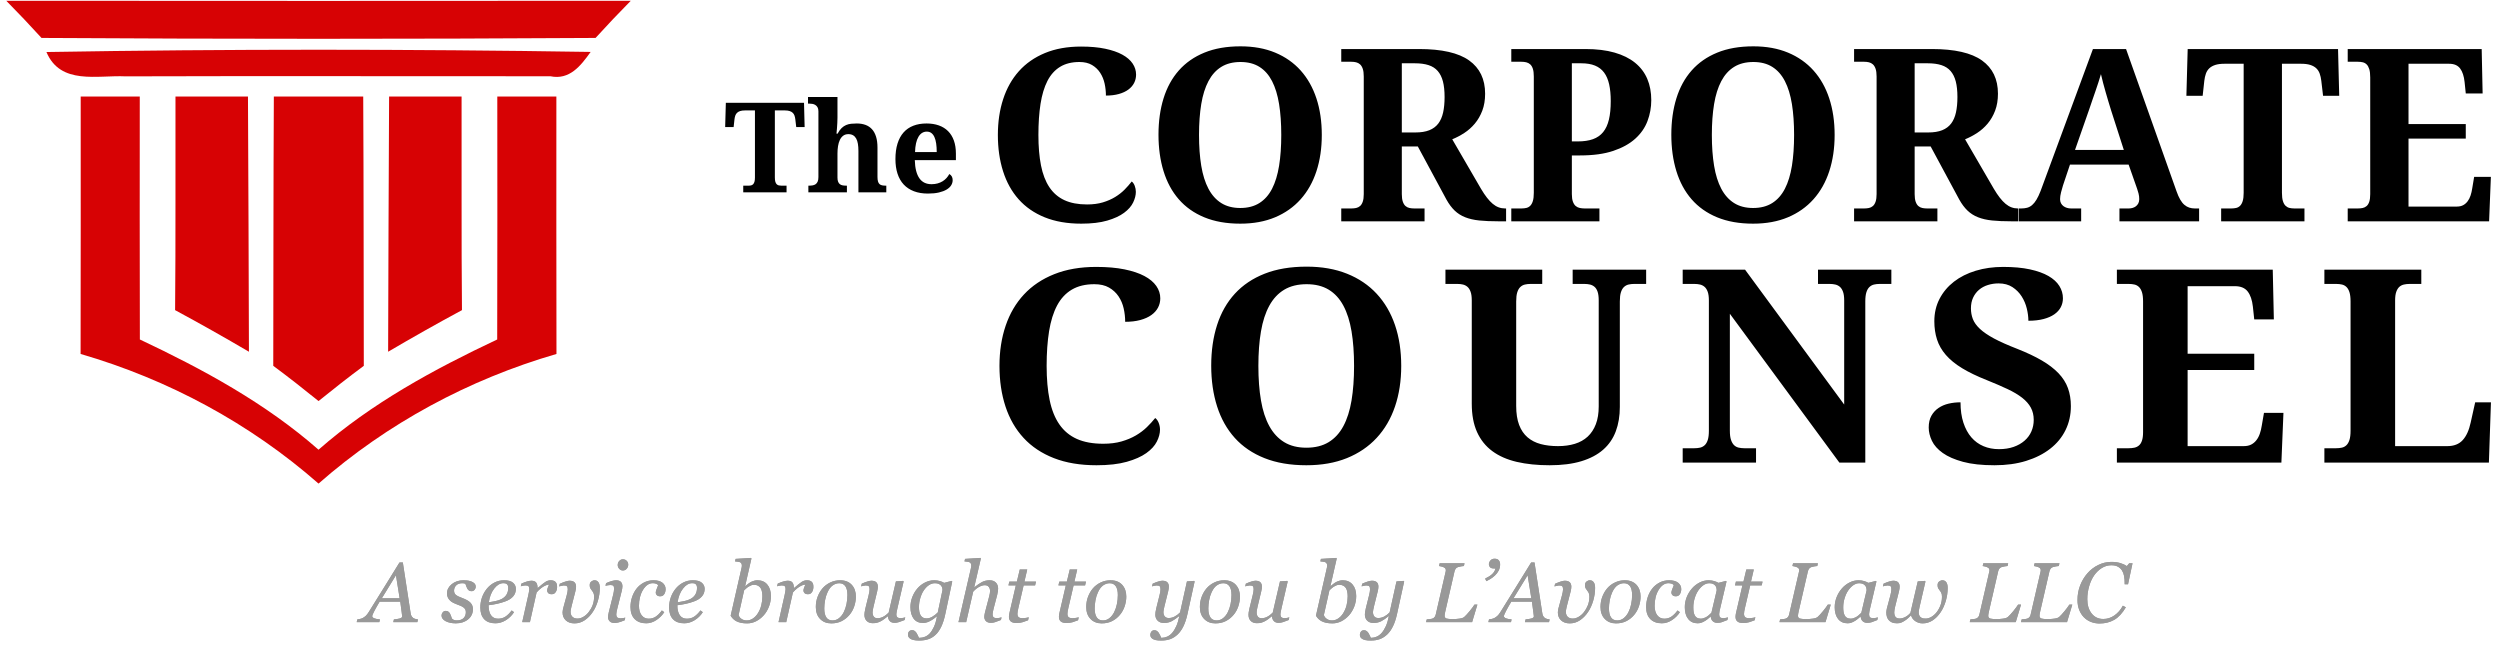
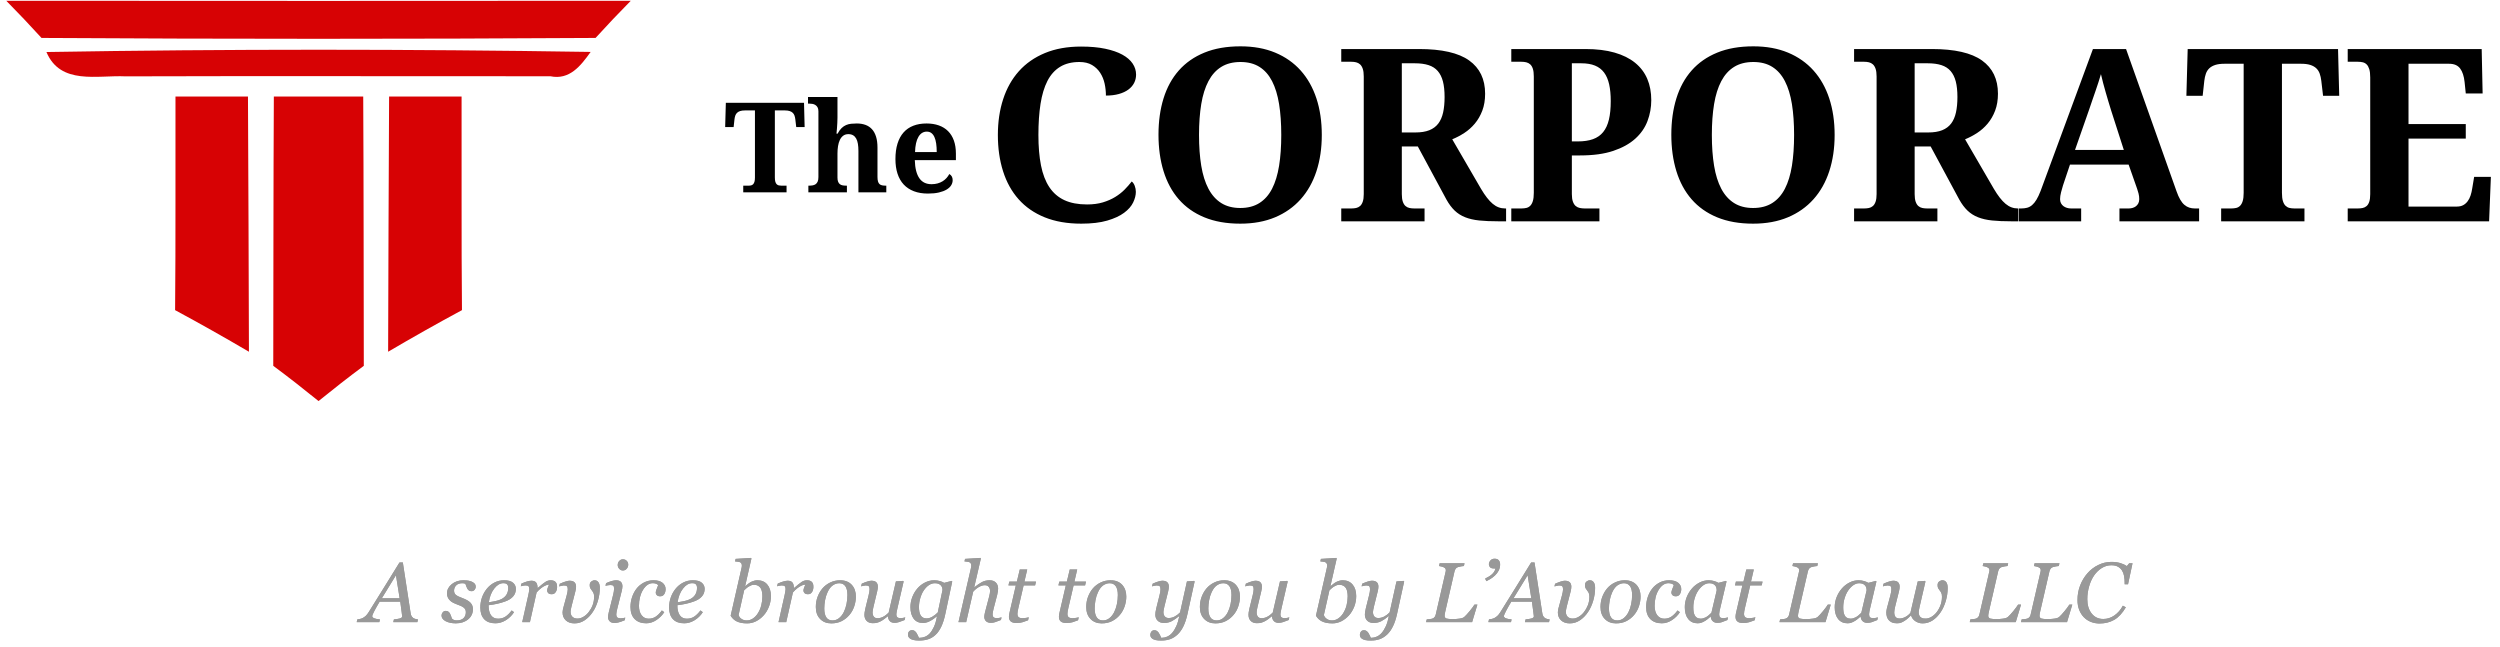
<svg xmlns="http://www.w3.org/2000/svg" xmlns:xlink="http://www.w3.org/1999/xlink" width="259px" height="67px" viewBox="0 0 259 67" version="1.1">
  <title>Page-1</title>
  <desc>Created with Sketch.</desc>
  <defs>
    <path d="M41.402,61.978 L41.02,59.597 L39.559,61.978 L41.402,61.978 Z M40.745,64.453 L40.809,64.169 C40.898,64.161 41.002,64.149 41.121,64.133 C41.24,64.117 41.332,64.099 41.398,64.079 C41.487,64.051 41.553,64.021 41.598,63.989 C41.642,63.957 41.664,63.909 41.664,63.843 C41.664,63.82 41.647,63.68 41.613,63.422 C41.578,63.164 41.53,62.802 41.467,62.335 L39.327,62.335 C39.232,62.483 39.132,62.656 39.026,62.852 C38.92,63.049 38.838,63.198 38.781,63.301 C38.729,63.393 38.68,63.496 38.633,63.609 C38.585,63.722 38.562,63.797 38.562,63.834 C38.562,63.929 38.638,64.005 38.789,64.062 C38.941,64.119 39.132,64.155 39.361,64.169 L39.297,64.453 L36.955,64.453 L37.019,64.169 C37.093,64.164 37.19,64.147 37.309,64.12 C37.428,64.093 37.527,64.056 37.608,64.01 C37.708,63.953 37.805,63.882 37.898,63.798 C37.991,63.713 38.09,63.586 38.196,63.417 C38.692,62.632 39.236,61.759 39.827,60.796 C40.419,59.833 40.94,58.991 41.389,58.269 L41.733,58.269 L42.545,63.551 C42.563,63.657 42.591,63.746 42.631,63.819 C42.671,63.892 42.732,63.96 42.812,64.023 C42.869,64.063 42.946,64.097 43.044,64.124 C43.141,64.152 43.227,64.167 43.302,64.169 L43.237,64.453 L40.745,64.453 Z M47.225,64.578 C46.801,64.578 46.448,64.503 46.166,64.352 C45.884,64.202 45.743,64.005 45.743,63.761 C45.743,63.647 45.784,63.539 45.867,63.439 C45.95,63.339 46.052,63.289 46.172,63.289 C46.287,63.289 46.379,63.315 46.45,63.368 C46.52,63.421 46.575,63.483 46.615,63.555 C46.658,63.629 46.696,63.718 46.729,63.821 C46.762,63.925 46.79,64.009 46.813,64.075 C46.856,64.124 46.915,64.169 46.991,64.21 C47.067,64.252 47.177,64.273 47.32,64.273 C47.629,64.273 47.863,64.195 48.022,64.041 C48.181,63.886 48.261,63.677 48.261,63.413 C48.261,63.218 48.186,63.063 48.037,62.947 C47.888,62.831 47.666,62.724 47.371,62.627 C47.265,62.592 47.141,62.54 46.997,62.47 C46.854,62.4 46.74,62.324 46.654,62.244 C46.551,62.153 46.467,62.044 46.404,61.918 C46.341,61.792 46.31,61.643 46.31,61.471 C46.31,61.104 46.474,60.787 46.802,60.519 C47.13,60.251 47.533,60.117 48.012,60.117 C48.123,60.117 48.244,60.123 48.373,60.134 C48.502,60.146 48.643,60.177 48.798,60.229 C48.933,60.275 49.047,60.343 49.142,60.433 C49.236,60.523 49.284,60.64 49.284,60.783 C49.284,60.901 49.244,61.007 49.166,61.103 C49.087,61.199 48.983,61.247 48.854,61.247 C48.748,61.247 48.661,61.224 48.592,61.179 C48.523,61.133 48.466,61.071 48.42,60.994 C48.374,60.916 48.337,60.833 48.308,60.744 C48.28,60.656 48.248,60.568 48.214,60.482 C48.159,60.459 48.111,60.444 48.068,60.435 C48.025,60.426 47.967,60.422 47.896,60.422 C47.615,60.422 47.402,60.497 47.257,60.648 C47.113,60.798 47.04,60.977 47.04,61.183 C47.04,61.383 47.106,61.534 47.236,61.636 C47.366,61.738 47.582,61.843 47.883,61.952 C48.272,62.092 48.555,62.253 48.731,62.433 C48.908,62.614 48.996,62.837 48.996,63.104 C48.996,63.539 48.828,63.894 48.493,64.167 C48.158,64.441 47.735,64.578 47.225,64.578 Z M53.444,61.011 C53.444,61.315 53.348,61.575 53.158,61.793 C52.967,62.011 52.69,62.184 52.326,62.313 C52.06,62.41 51.79,62.489 51.518,62.549 C51.246,62.61 50.945,62.66 50.616,62.7 C50.616,63.152 50.7,63.498 50.867,63.738 C51.035,63.977 51.281,64.096 51.604,64.096 C51.891,64.096 52.144,64.025 52.363,63.882 C52.582,63.738 52.798,63.525 53.01,63.241 L53.254,63.422 C53.025,63.771 52.739,64.051 52.395,64.26 C52.051,64.469 51.695,64.573 51.325,64.573 C50.818,64.573 50.43,64.432 50.163,64.148 C49.895,63.864 49.761,63.462 49.761,62.94 C49.761,62.579 49.817,62.235 49.93,61.907 C50.044,61.579 50.209,61.279 50.427,61.007 C50.639,60.74 50.899,60.525 51.207,60.362 C51.515,60.199 51.855,60.117 52.227,60.117 C52.64,60.117 52.946,60.201 53.145,60.368 C53.344,60.536 53.444,60.75 53.444,61.011 Z M52.653,60.903 C52.653,60.792 52.637,60.704 52.606,60.639 C52.574,60.575 52.534,60.527 52.485,60.495 C52.434,60.461 52.379,60.439 52.322,60.431 C52.265,60.422 52.206,60.418 52.146,60.418 C51.802,60.418 51.485,60.607 51.194,60.985 C50.903,61.363 50.719,61.835 50.642,62.399 C50.842,62.37 51.069,62.33 51.321,62.277 C51.573,62.224 51.782,62.154 51.948,62.068 C52.186,61.945 52.363,61.787 52.479,61.593 C52.595,61.4 52.653,61.17 52.653,60.903 Z M57.715,60.818 C57.715,60.898 57.704,60.986 57.681,61.082 C57.658,61.178 57.625,61.257 57.582,61.32 C57.53,61.398 57.474,61.457 57.412,61.499 C57.351,61.54 57.262,61.561 57.148,61.561 C56.993,61.561 56.877,61.522 56.8,61.445 C56.722,61.368 56.684,61.282 56.684,61.187 C56.684,61.098 56.705,60.999 56.748,60.888 C56.791,60.778 56.836,60.669 56.881,60.56 C56.847,60.56 56.79,60.569 56.712,60.588 C56.633,60.606 56.538,60.643 56.426,60.697 C56.314,60.752 56.187,60.833 56.046,60.942 C55.904,61.051 55.753,61.196 55.592,61.376 L54.9,64.453 L54.101,64.453 L54.728,61.668 C54.743,61.6 54.764,61.497 54.791,61.359 C54.818,61.221 54.832,61.12 54.832,61.054 C54.832,60.893 54.804,60.786 54.75,60.732 C54.696,60.677 54.587,60.65 54.423,60.65 C54.36,60.65 54.28,60.661 54.183,60.682 C54.085,60.704 54.009,60.722 53.955,60.736 L54.019,60.461 C54.243,60.361 54.441,60.286 54.612,60.237 C54.784,60.189 54.932,60.164 55.055,60.164 C55.284,60.164 55.448,60.227 55.545,60.351 C55.642,60.476 55.691,60.663 55.691,60.912 L55.717,60.912 C56.058,60.617 56.316,60.411 56.493,60.293 C56.669,60.176 56.853,60.117 57.045,60.117 C57.136,60.117 57.225,60.129 57.311,60.151 C57.397,60.174 57.47,60.213 57.53,60.267 C57.593,60.328 57.64,60.397 57.67,60.476 C57.7,60.555 57.715,60.669 57.715,60.818 Z M62.141,60.912 C62.141,61.348 62.076,61.789 61.944,62.238 C61.812,62.686 61.631,63.078 61.402,63.413 C61.17,63.76 60.894,64.041 60.573,64.258 C60.252,64.474 59.9,64.582 59.516,64.582 C59.14,64.582 58.841,64.478 58.618,64.27 C58.394,64.063 58.282,63.784 58.282,63.435 C58.282,63.369 58.29,63.294 58.306,63.211 C58.322,63.128 58.333,63.072 58.338,63.044 L58.712,61.668 C58.741,61.557 58.766,61.447 58.787,61.34 C58.809,61.232 58.82,61.138 58.82,61.058 C58.82,60.898 58.792,60.79 58.736,60.736 C58.68,60.681 58.57,60.654 58.407,60.654 C58.347,60.654 58.265,60.667 58.162,60.693 C58.059,60.719 57.982,60.739 57.93,60.753 L57.994,60.478 C58.218,60.378 58.416,60.3 58.59,60.246 C58.763,60.192 58.901,60.164 59.004,60.164 C59.234,60.164 59.403,60.217 59.514,60.323 C59.624,60.429 59.679,60.583 59.679,60.783 C59.679,60.84 59.674,60.91 59.664,60.992 C59.654,61.073 59.636,61.163 59.61,61.26 L59.198,62.863 C59.169,62.972 59.148,63.077 59.133,63.177 C59.119,63.277 59.112,63.342 59.112,63.37 C59.112,63.519 59.135,63.64 59.183,63.733 C59.23,63.826 59.289,63.899 59.361,63.95 C59.43,63.999 59.505,64.033 59.587,64.053 C59.668,64.074 59.752,64.084 59.838,64.084 C60.033,64.084 60.234,64.022 60.442,63.899 C60.65,63.776 60.831,63.615 60.985,63.417 C61.154,63.203 61.291,62.963 61.394,62.698 C61.497,62.433 61.548,62.14 61.548,61.819 C61.548,61.647 61.525,61.514 61.478,61.421 C61.43,61.328 61.378,61.247 61.321,61.179 C61.263,61.107 61.211,61.032 61.164,60.953 C61.117,60.874 61.093,60.763 61.093,60.62 C61.093,60.457 61.147,60.332 61.256,60.246 C61.365,60.16 61.48,60.117 61.6,60.117 C61.769,60.117 61.902,60.185 61.997,60.321 C62.093,60.457 62.141,60.654 62.141,60.912 Z M64.78,63.985 L64.716,64.26 C64.452,64.366 64.241,64.44 64.084,64.481 C63.926,64.523 63.792,64.543 63.68,64.543 C63.451,64.543 63.279,64.484 63.164,64.365 C63.05,64.246 62.992,64.099 62.992,63.925 C62.992,63.859 62.998,63.79 63.01,63.718 C63.021,63.647 63.04,63.556 63.065,63.448 L63.521,61.621 C63.544,61.521 63.566,61.413 63.588,61.299 C63.609,61.184 63.62,61.087 63.62,61.007 C63.62,60.846 63.593,60.739 63.54,60.686 C63.487,60.633 63.379,60.607 63.216,60.607 C63.153,60.607 63.069,60.617 62.964,60.637 C62.86,60.657 62.78,60.674 62.726,60.689 L62.79,60.414 C63.014,60.313 63.214,60.239 63.392,60.19 C63.57,60.141 63.71,60.117 63.813,60.117 C64.048,60.117 64.219,60.173 64.325,60.285 C64.431,60.396 64.484,60.547 64.484,60.736 C64.484,60.787 64.478,60.858 64.466,60.946 C64.455,61.035 64.438,61.124 64.415,61.213 L63.955,63.039 C63.926,63.151 63.901,63.261 63.88,63.368 C63.858,63.475 63.848,63.564 63.848,63.632 C63.848,63.796 63.884,63.907 63.957,63.968 C64.03,64.028 64.148,64.058 64.312,64.058 C64.366,64.058 64.444,64.051 64.546,64.036 C64.648,64.022 64.726,64.005 64.78,63.985 Z M65.085,58.493 C65.085,58.656 65.032,58.798 64.926,58.92 C64.82,59.042 64.688,59.103 64.531,59.103 C64.385,59.103 64.259,59.045 64.153,58.929 C64.047,58.813 63.994,58.68 63.994,58.531 C63.994,58.374 64.047,58.236 64.153,58.119 C64.259,58.001 64.385,57.943 64.531,57.943 C64.694,57.943 64.827,57.998 64.93,58.108 C65.034,58.218 65.085,58.347 65.085,58.493 Z M66.942,64.573 C66.44,64.573 66.044,64.427 65.753,64.135 C65.463,63.843 65.317,63.427 65.317,62.889 C65.317,62.531 65.372,62.188 65.483,61.86 C65.593,61.532 65.747,61.24 65.945,60.985 C66.142,60.73 66.392,60.522 66.695,60.36 C66.997,60.198 67.333,60.117 67.702,60.117 C68.112,60.117 68.423,60.204 68.637,60.377 C68.85,60.55 68.957,60.769 68.957,61.032 C68.957,61.23 68.911,61.403 68.817,61.552 C68.724,61.701 68.585,61.776 68.398,61.776 C68.244,61.776 68.128,61.737 68.05,61.66 C67.973,61.582 67.934,61.497 67.934,61.402 C67.934,61.31 67.966,61.185 68.029,61.026 C68.092,60.867 68.142,60.739 68.179,60.641 C68.148,60.564 68.078,60.507 67.969,60.472 C67.86,60.436 67.747,60.418 67.629,60.418 C67.24,60.418 66.904,60.645 66.621,61.099 C66.339,61.553 66.198,62.11 66.198,62.769 C66.198,63.175 66.289,63.498 66.471,63.738 C66.653,63.977 66.899,64.096 67.208,64.096 C67.486,64.096 67.733,64.022 67.949,63.873 C68.166,63.724 68.373,63.513 68.57,63.241 L68.815,63.422 C68.618,63.734 68.349,64.004 68.01,64.232 C67.67,64.46 67.314,64.573 66.942,64.573 Z M73.001,61.011 C73.001,61.315 72.906,61.575 72.715,61.793 C72.525,62.011 72.247,62.184 71.884,62.313 C71.617,62.41 71.348,62.489 71.076,62.549 C70.804,62.61 70.503,62.66 70.173,62.7 C70.173,63.152 70.257,63.498 70.425,63.738 C70.592,63.977 70.838,64.096 71.162,64.096 C71.448,64.096 71.701,64.025 71.92,63.882 C72.139,63.738 72.355,63.525 72.567,63.241 L72.812,63.422 C72.583,63.771 72.296,64.051 71.952,64.26 C71.609,64.469 71.252,64.573 70.882,64.573 C70.375,64.573 69.988,64.432 69.72,64.148 C69.452,63.864 69.318,63.462 69.318,62.94 C69.318,62.579 69.375,62.235 69.488,61.907 C69.601,61.579 69.766,61.279 69.984,61.007 C70.196,60.74 70.456,60.525 70.764,60.362 C71.072,60.199 71.412,60.117 71.785,60.117 C72.197,60.117 72.503,60.201 72.702,60.368 C72.901,60.536 73.001,60.75 73.001,61.011 Z M72.21,60.903 C72.21,60.792 72.194,60.704 72.163,60.639 C72.131,60.575 72.091,60.527 72.043,60.495 C71.991,60.461 71.937,60.439 71.879,60.431 C71.822,60.422 71.763,60.418 71.703,60.418 C71.359,60.418 71.042,60.607 70.751,60.985 C70.46,61.363 70.276,61.835 70.199,62.399 C70.4,62.37 70.626,62.33 70.878,62.277 C71.13,62.224 71.339,62.154 71.505,62.068 C71.743,61.945 71.92,61.787 72.036,61.593 C72.152,61.4 72.21,61.17 72.21,60.903 Z M79.868,61.759 C79.868,62.14 79.799,62.504 79.662,62.852 C79.524,63.2 79.342,63.501 79.116,63.753 C78.884,64.01 78.622,64.213 78.33,64.361 C78.037,64.508 77.728,64.582 77.401,64.582 C77.155,64.582 76.938,64.561 76.75,64.52 C76.563,64.478 76.403,64.422 76.271,64.35 C76.137,64.275 76.025,64.192 75.936,64.099 C75.847,64.005 75.767,63.902 75.695,63.787 L76.804,58.922 C76.818,58.857 76.831,58.8 76.841,58.753 C76.851,58.705 76.856,58.657 76.856,58.609 C76.856,58.506 76.838,58.426 76.804,58.37 C76.77,58.314 76.721,58.272 76.658,58.243 C76.598,58.218 76.522,58.2 76.43,58.192 C76.339,58.183 76.245,58.173 76.151,58.162 L76.211,57.9 L77.805,57.801 L77.848,57.865 L77.195,60.723 L77.212,60.723 C77.47,60.494 77.697,60.336 77.893,60.248 C78.09,60.161 78.281,60.117 78.467,60.117 C78.903,60.117 79.245,60.265 79.494,60.562 C79.744,60.858 79.868,61.257 79.868,61.759 Z M78.983,61.78 C78.983,61.628 78.969,61.476 78.942,61.322 C78.915,61.169 78.87,61.041 78.807,60.938 C78.741,60.829 78.651,60.743 78.536,60.68 C78.421,60.617 78.28,60.585 78.111,60.585 C78.01,60.585 77.916,60.603 77.827,60.637 C77.738,60.671 77.646,60.717 77.552,60.775 C77.469,60.826 77.388,60.888 77.309,60.962 C77.23,61.035 77.158,61.1 77.092,61.157 L76.52,63.705 C76.529,63.763 76.555,63.826 76.598,63.894 C76.641,63.963 76.695,64.023 76.761,64.075 C76.841,64.141 76.932,64.191 77.032,64.225 C77.132,64.26 77.242,64.277 77.363,64.277 C77.589,64.277 77.802,64.21 78.001,64.077 C78.2,63.944 78.371,63.764 78.514,63.538 C78.672,63.291 78.789,63.016 78.867,62.713 C78.944,62.409 78.983,62.098 78.983,61.78 Z M84.269,60.818 C84.269,60.898 84.257,60.986 84.234,61.082 C84.211,61.178 84.178,61.257 84.135,61.32 C84.084,61.398 84.027,61.457 83.966,61.499 C83.904,61.54 83.816,61.561 83.701,61.561 C83.547,61.561 83.431,61.522 83.353,61.445 C83.276,61.368 83.237,61.282 83.237,61.187 C83.237,61.098 83.259,60.999 83.302,60.888 C83.345,60.778 83.389,60.669 83.435,60.56 C83.401,60.56 83.344,60.569 83.265,60.588 C83.186,60.606 83.091,60.643 82.979,60.697 C82.868,60.752 82.741,60.833 82.599,60.942 C82.457,61.051 82.306,61.196 82.146,61.376 L81.454,64.453 L80.655,64.453 L81.282,61.668 C81.296,61.6 81.317,61.497 81.344,61.359 C81.371,61.221 81.385,61.12 81.385,61.054 C81.385,60.893 81.358,60.786 81.303,60.732 C81.249,60.677 81.14,60.65 80.977,60.65 C80.914,60.65 80.834,60.661 80.736,60.682 C80.639,60.704 80.563,60.722 80.508,60.736 L80.573,60.461 C80.796,60.361 80.994,60.286 81.166,60.237 C81.338,60.189 81.485,60.164 81.609,60.164 C81.838,60.164 82.001,60.227 82.098,60.351 C82.196,60.476 82.245,60.663 82.245,60.912 L82.27,60.912 C82.611,60.617 82.87,60.411 83.046,60.293 C83.222,60.176 83.406,60.117 83.598,60.117 C83.69,60.117 83.779,60.129 83.865,60.151 C83.951,60.174 84.024,60.213 84.084,60.267 C84.147,60.328 84.193,60.397 84.224,60.476 C84.254,60.555 84.269,60.669 84.269,60.818 Z M88.669,61.806 C88.669,62.144 88.612,62.482 88.497,62.82 C88.383,63.158 88.217,63.455 87.999,63.71 C87.778,63.973 87.512,64.185 87.202,64.344 C86.891,64.503 86.531,64.582 86.121,64.582 C85.645,64.582 85.259,64.429 84.963,64.122 C84.666,63.816 84.518,63.403 84.518,62.885 C84.518,62.504 84.581,62.148 84.707,61.819 C84.833,61.489 85.002,61.2 85.214,60.951 C85.429,60.702 85.695,60.5 86.011,60.347 C86.328,60.194 86.671,60.117 87.04,60.117 C87.55,60.117 87.949,60.272 88.237,60.583 C88.525,60.894 88.669,61.302 88.669,61.806 Z M87.792,61.643 C87.792,61.236 87.72,60.931 87.575,60.727 C87.431,60.524 87.222,60.422 86.95,60.422 C86.712,60.422 86.488,60.495 86.278,60.641 C86.067,60.787 85.886,61.025 85.734,61.355 C85.617,61.604 85.531,61.881 85.476,62.186 C85.422,62.491 85.395,62.773 85.395,63.031 C85.395,63.44 85.465,63.751 85.607,63.961 C85.749,64.172 85.963,64.277 86.25,64.277 C86.505,64.277 86.731,64.197 86.929,64.036 C87.126,63.876 87.287,63.672 87.41,63.426 C87.533,63.185 87.628,62.91 87.694,62.599 C87.76,62.288 87.792,61.969 87.792,61.643 Z M91.995,63.851 L91.97,63.851 C91.838,63.957 91.712,64.055 91.591,64.144 C91.471,64.233 91.352,64.307 91.235,64.367 C91.097,64.436 90.973,64.485 90.861,64.515 C90.749,64.546 90.603,64.561 90.422,64.561 C90.147,64.561 89.934,64.481 89.782,64.322 C89.63,64.163 89.554,63.955 89.554,63.697 C89.554,63.628 89.56,63.546 89.572,63.452 C89.583,63.357 89.61,63.217 89.653,63.031 L89.988,61.668 C90.017,61.542 90.041,61.431 90.059,61.333 C90.078,61.236 90.087,61.143 90.087,61.054 C90.087,60.893 90.061,60.787 90.008,60.734 C89.955,60.681 89.847,60.654 89.683,60.654 C89.62,60.654 89.54,60.666 89.443,60.689 C89.345,60.712 89.269,60.73 89.215,60.744 L89.279,60.469 C89.503,60.369 89.7,60.293 89.87,60.242 C90.041,60.19 90.178,60.164 90.281,60.164 C90.51,60.164 90.678,60.218 90.786,60.325 C90.893,60.433 90.947,60.585 90.947,60.783 C90.947,60.835 90.941,60.905 90.93,60.994 C90.918,61.083 90.901,61.171 90.878,61.26 L90.496,62.85 C90.467,62.971 90.443,63.083 90.425,63.188 C90.406,63.292 90.397,63.372 90.397,63.426 C90.397,63.618 90.438,63.77 90.521,63.882 C90.604,63.993 90.736,64.049 90.917,64.049 C91.1,64.049 91.288,64.001 91.482,63.905 C91.675,63.809 91.869,63.664 92.064,63.469 L92.816,60.233 L93.564,60.182 L93.615,60.246 L92.975,63.014 C92.946,63.131 92.921,63.249 92.898,63.368 C92.875,63.487 92.863,63.571 92.863,63.619 C92.863,63.783 92.898,63.894 92.969,63.952 C93.039,64.011 93.156,64.041 93.319,64.041 C93.373,64.041 93.451,64.032 93.551,64.015 C93.651,63.998 93.729,63.979 93.783,63.959 L93.719,64.234 C93.481,64.331 93.282,64.404 93.123,64.453 C92.964,64.502 92.818,64.526 92.683,64.526 C92.451,64.526 92.278,64.459 92.165,64.324 C92.052,64.19 91.995,64.032 91.995,63.851 Z M97.066,63.873 L97.036,63.864 C96.979,63.91 96.898,63.975 96.793,64.058 C96.689,64.141 96.579,64.214 96.465,64.277 C96.333,64.354 96.2,64.417 96.065,64.466 C95.93,64.515 95.781,64.539 95.618,64.539 C95.203,64.539 94.882,64.392 94.658,64.099 C94.433,63.805 94.32,63.4 94.32,62.885 C94.32,62.529 94.385,62.184 94.516,61.849 C94.646,61.514 94.824,61.216 95.051,60.955 C95.269,60.703 95.529,60.5 95.833,60.347 C96.137,60.194 96.455,60.117 96.787,60.117 C96.993,60.117 97.188,60.144 97.371,60.197 C97.555,60.25 97.702,60.312 97.814,60.384 L98.6,60.182 L98.652,60.246 L97.93,63.632 C97.821,64.145 97.681,64.578 97.511,64.932 C97.341,65.286 97.144,65.566 96.92,65.772 C96.691,65.984 96.438,66.136 96.162,66.226 C95.885,66.316 95.572,66.361 95.223,66.361 C94.985,66.361 94.791,66.343 94.64,66.305 C94.49,66.268 94.372,66.219 94.286,66.159 C94.2,66.099 94.142,66.031 94.112,65.955 C94.082,65.879 94.067,65.807 94.067,65.738 C94.067,65.609 94.105,65.501 94.183,65.414 C94.26,65.326 94.366,65.283 94.501,65.283 C94.607,65.283 94.697,65.313 94.771,65.375 C94.846,65.437 94.906,65.503 94.952,65.575 C95.001,65.649 95.048,65.738 95.094,65.841 L95.197,66.073 L95.326,66.073 C95.483,66.073 95.652,66.037 95.833,65.966 C96.013,65.894 96.178,65.778 96.327,65.618 C96.479,65.452 96.621,65.229 96.753,64.949 C96.884,64.67 96.989,64.311 97.066,63.873 Z M97.642,61.127 C97.642,61.047 97.63,60.964 97.606,60.88 C97.581,60.795 97.536,60.717 97.47,60.646 C97.407,60.577 97.327,60.522 97.23,60.482 C97.132,60.442 97.008,60.422 96.856,60.422 C96.635,60.422 96.427,60.489 96.23,60.622 C96.034,60.755 95.857,60.938 95.7,61.17 C95.554,61.388 95.435,61.651 95.343,61.961 C95.251,62.27 95.205,62.581 95.205,62.893 C95.205,63.062 95.218,63.218 95.242,63.359 C95.266,63.501 95.309,63.625 95.369,63.731 C95.429,63.837 95.508,63.92 95.607,63.978 C95.706,64.037 95.834,64.066 95.992,64.066 C96.192,64.066 96.392,64.008 96.589,63.892 C96.787,63.776 96.975,63.628 97.152,63.448 L97.642,61.127 Z M103.762,63.955 L103.697,64.23 C103.439,64.333 103.239,64.408 103.095,64.455 C102.952,64.503 102.808,64.526 102.661,64.526 C102.432,64.526 102.26,64.467 102.146,64.348 C102.031,64.229 101.974,64.082 101.974,63.907 C101.974,63.844 101.98,63.775 101.991,63.699 C102.002,63.623 102.021,63.533 102.047,63.43 L102.468,61.827 C102.5,61.704 102.525,61.593 102.543,61.492 C102.562,61.392 102.571,61.312 102.571,61.252 C102.571,61.06 102.525,60.908 102.434,60.796 C102.342,60.684 102.206,60.628 102.025,60.628 C101.842,60.628 101.644,60.687 101.43,60.805 C101.217,60.922 101.014,61.087 100.822,61.299 L100.096,64.453 L99.297,64.453 L100.573,58.922 C100.587,58.857 100.599,58.801 100.609,58.755 C100.619,58.709 100.624,58.66 100.624,58.609 C100.624,58.506 100.607,58.426 100.573,58.37 C100.539,58.314 100.49,58.272 100.427,58.243 C100.372,58.218 100.298,58.2 100.203,58.192 C100.109,58.183 100.014,58.173 99.92,58.162 L99.98,57.9 L101.574,57.801 L101.617,57.865 L100.93,60.839 L100.947,60.839 C101.242,60.601 101.505,60.421 101.737,60.3 C101.97,60.178 102.233,60.117 102.528,60.117 C102.803,60.117 103.018,60.197 103.173,60.356 C103.328,60.515 103.405,60.723 103.405,60.981 C103.405,61.032 103.397,61.124 103.381,61.256 C103.365,61.388 103.34,61.518 103.306,61.647 L102.945,63.026 C102.922,63.118 102.898,63.223 102.872,63.342 C102.846,63.461 102.833,63.554 102.833,63.619 C102.833,63.783 102.869,63.894 102.941,63.952 C103.012,64.011 103.13,64.041 103.293,64.041 C103.348,64.041 103.426,64.031 103.527,64.013 C103.629,63.994 103.707,63.975 103.762,63.955 Z M105.313,64.543 C105.041,64.543 104.842,64.488 104.716,64.378 C104.59,64.268 104.526,64.109 104.526,63.903 C104.526,63.837 104.531,63.775 104.539,63.716 C104.548,63.657 104.559,63.591 104.574,63.516 L105.24,60.646 L104.475,60.646 L104.565,60.255 L105.347,60.255 L105.648,58.995 L106.422,58.995 L106.129,60.255 L107.328,60.255 L107.238,60.646 L106.048,60.646 L105.498,63.014 C105.472,63.122 105.45,63.228 105.433,63.329 C105.416,63.431 105.407,63.518 105.407,63.589 C105.407,63.747 105.447,63.862 105.526,63.935 C105.604,64.008 105.747,64.045 105.953,64.045 C106.028,64.045 106.132,64.036 106.267,64.017 C106.402,63.998 106.506,63.975 106.581,63.946 L106.508,64.26 C106.307,64.337 106.118,64.404 105.94,64.46 C105.763,64.515 105.554,64.543 105.313,64.543 Z M110.491,64.543 C110.219,64.543 110.02,64.488 109.894,64.378 C109.768,64.268 109.705,64.109 109.705,63.903 C109.705,63.837 109.709,63.775 109.718,63.716 C109.726,63.657 109.738,63.591 109.752,63.516 L110.418,60.646 L109.653,60.646 L109.744,60.255 L110.526,60.255 L110.826,58.995 L111.6,58.995 L111.308,60.255 L112.507,60.255 L112.416,60.646 L111.226,60.646 L110.676,63.014 C110.65,63.122 110.629,63.228 110.612,63.329 C110.594,63.431 110.586,63.518 110.586,63.589 C110.586,63.747 110.625,63.862 110.704,63.935 C110.783,64.008 110.925,64.045 111.132,64.045 C111.206,64.045 111.311,64.036 111.445,64.017 C111.58,63.998 111.684,63.975 111.759,63.946 L111.686,64.26 C111.485,64.337 111.296,64.404 111.119,64.46 C110.941,64.515 110.732,64.543 110.491,64.543 Z M116.684,61.806 C116.684,62.144 116.626,62.482 116.512,62.82 C116.397,63.158 116.231,63.455 116.013,63.71 C115.793,63.973 115.527,64.185 115.216,64.344 C114.905,64.503 114.545,64.582 114.135,64.582 C113.66,64.582 113.274,64.429 112.977,64.122 C112.681,63.816 112.533,63.403 112.533,62.885 C112.533,62.504 112.596,62.148 112.722,61.819 C112.848,61.489 113.017,61.2 113.229,60.951 C113.444,60.702 113.709,60.5 114.026,60.347 C114.342,60.194 114.685,60.117 115.055,60.117 C115.565,60.117 115.964,60.272 116.252,60.583 C116.54,60.894 116.684,61.302 116.684,61.806 Z M115.807,61.643 C115.807,61.236 115.735,60.931 115.59,60.727 C115.445,60.524 115.237,60.422 114.965,60.422 C114.727,60.422 114.503,60.495 114.292,60.641 C114.082,60.787 113.901,61.025 113.749,61.355 C113.631,61.604 113.545,61.881 113.491,62.186 C113.436,62.491 113.409,62.773 113.409,63.031 C113.409,63.44 113.48,63.751 113.622,63.961 C113.764,64.172 113.978,64.277 114.264,64.277 C114.519,64.277 114.746,64.197 114.943,64.036 C115.141,63.876 115.301,63.672 115.425,63.426 C115.548,63.185 115.642,62.91 115.708,62.599 C115.774,62.288 115.807,61.969 115.807,61.643 Z M122.176,63.83 L122.15,63.83 C121.886,64.051 121.636,64.224 121.398,64.35 C121.16,64.476 120.889,64.539 120.586,64.539 C120.311,64.539 120.093,64.46 119.933,64.301 C119.772,64.142 119.692,63.933 119.692,63.675 C119.692,63.607 119.698,63.525 119.709,63.43 C119.721,63.336 119.748,63.195 119.791,63.009 L120.126,61.668 C120.157,61.54 120.182,61.427 120.199,61.331 C120.216,61.235 120.225,61.143 120.225,61.054 C120.225,60.893 120.198,60.787 120.145,60.734 C120.092,60.681 119.984,60.654 119.821,60.654 C119.758,60.654 119.678,60.666 119.58,60.689 C119.483,60.712 119.407,60.73 119.352,60.744 L119.417,60.469 C119.64,60.369 119.837,60.293 120.008,60.242 C120.178,60.19 120.315,60.164 120.418,60.164 C120.647,60.164 120.817,60.216 120.927,60.319 C121.038,60.422 121.093,60.577 121.093,60.783 C121.093,60.835 121.087,60.905 121.076,60.994 C121.064,61.083 121.047,61.171 121.024,61.26 L120.633,62.829 C120.604,62.949 120.58,63.061 120.56,63.166 C120.54,63.271 120.53,63.35 120.53,63.405 C120.53,63.597 120.576,63.748 120.67,63.86 C120.763,63.972 120.9,64.028 121.08,64.028 C121.289,64.028 121.493,63.976 121.692,63.873 C121.891,63.77 122.078,63.628 122.253,63.448 L122.967,60.233 L123.71,60.182 L123.762,60.246 L123.022,63.611 C122.914,64.104 122.775,64.525 122.606,64.874 C122.437,65.224 122.239,65.506 122.013,65.721 C121.775,65.947 121.518,66.11 121.243,66.211 C120.968,66.311 120.655,66.361 120.302,66.361 C120.059,66.361 119.865,66.344 119.722,66.31 C119.579,66.275 119.466,66.228 119.383,66.168 C119.299,66.11 119.244,66.046 119.215,65.974 C119.186,65.903 119.172,65.831 119.172,65.76 C119.172,65.636 119.209,65.527 119.284,65.433 C119.358,65.338 119.466,65.291 119.606,65.291 C119.712,65.291 119.802,65.321 119.877,65.381 C119.951,65.442 120.011,65.507 120.057,65.579 C120.109,65.656 120.156,65.744 120.199,65.841 C120.242,65.939 120.276,66.016 120.302,66.073 L120.405,66.073 C120.569,66.073 120.741,66.033 120.923,65.953 C121.105,65.873 121.272,65.748 121.424,65.579 C121.587,65.396 121.734,65.159 121.864,64.87 C121.995,64.581 122.098,64.234 122.176,63.83 Z M128.459,61.806 C128.459,62.144 128.401,62.482 128.287,62.82 C128.172,63.158 128.006,63.455 127.788,63.71 C127.568,63.973 127.302,64.185 126.991,64.344 C126.68,64.503 126.32,64.582 125.91,64.582 C125.435,64.582 125.049,64.429 124.752,64.122 C124.456,63.816 124.307,63.403 124.307,62.885 C124.307,62.504 124.37,62.148 124.496,61.819 C124.622,61.489 124.791,61.2 125.003,60.951 C125.218,60.702 125.484,60.5 125.801,60.347 C126.117,60.194 126.46,60.117 126.83,60.117 C127.34,60.117 127.739,60.272 128.027,60.583 C128.315,60.894 128.459,61.302 128.459,61.806 Z M127.582,61.643 C127.582,61.236 127.51,60.931 127.365,60.727 C127.22,60.524 127.012,60.422 126.74,60.422 C126.502,60.422 126.278,60.495 126.067,60.641 C125.857,60.787 125.675,61.025 125.523,61.355 C125.406,61.604 125.32,61.881 125.266,62.186 C125.211,62.491 125.184,62.773 125.184,63.031 C125.184,63.44 125.255,63.751 125.397,63.961 C125.539,64.172 125.753,64.277 126.039,64.277 C126.294,64.277 126.52,64.197 126.718,64.036 C126.916,63.876 127.076,63.672 127.199,63.426 C127.323,63.185 127.417,62.91 127.483,62.599 C127.549,62.288 127.582,61.969 127.582,61.643 Z M131.785,63.851 L131.759,63.851 C131.627,63.957 131.501,64.055 131.381,64.144 C131.26,64.233 131.142,64.307 131.024,64.367 C130.887,64.436 130.762,64.485 130.65,64.515 C130.539,64.546 130.392,64.561 130.212,64.561 C129.937,64.561 129.723,64.481 129.572,64.322 C129.42,64.163 129.344,63.955 129.344,63.697 C129.344,63.628 129.35,63.546 129.361,63.452 C129.373,63.357 129.4,63.217 129.443,63.031 L129.778,61.668 C129.807,61.542 129.83,61.431 129.849,61.333 C129.867,61.236 129.877,61.143 129.877,61.054 C129.877,60.893 129.85,60.787 129.797,60.734 C129.744,60.681 129.636,60.654 129.473,60.654 C129.41,60.654 129.33,60.666 129.232,60.689 C129.135,60.712 129.059,60.73 129.004,60.744 L129.069,60.469 C129.292,60.369 129.489,60.293 129.66,60.242 C129.83,60.19 129.967,60.164 130.07,60.164 C130.299,60.164 130.468,60.218 130.575,60.325 C130.682,60.433 130.736,60.585 130.736,60.783 C130.736,60.835 130.73,60.905 130.719,60.994 C130.708,61.083 130.69,61.171 130.667,61.26 L130.285,62.85 C130.256,62.971 130.233,63.083 130.214,63.188 C130.195,63.292 130.186,63.372 130.186,63.426 C130.186,63.618 130.228,63.77 130.311,63.882 C130.394,63.993 130.526,64.049 130.706,64.049 C130.889,64.049 131.078,64.001 131.271,63.905 C131.465,63.809 131.659,63.664 131.854,63.469 L132.606,60.233 L133.353,60.182 L133.405,60.246 L132.765,63.014 C132.736,63.131 132.71,63.249 132.687,63.368 C132.664,63.487 132.653,63.571 132.653,63.619 C132.653,63.783 132.688,63.894 132.758,63.952 C132.828,64.011 132.945,64.041 133.108,64.041 C133.163,64.041 133.24,64.032 133.34,64.015 C133.441,63.998 133.518,63.979 133.572,63.959 L133.508,64.234 C133.27,64.331 133.072,64.404 132.913,64.453 C132.754,64.502 132.607,64.526 132.472,64.526 C132.24,64.526 132.068,64.459 131.955,64.324 C131.841,64.19 131.785,64.032 131.785,63.851 Z M140.504,61.759 C140.504,62.14 140.435,62.504 140.298,62.852 C140.16,63.2 139.978,63.501 139.752,63.753 C139.52,64.01 139.258,64.213 138.966,64.361 C138.673,64.508 138.364,64.582 138.037,64.582 C137.791,64.582 137.574,64.561 137.386,64.52 C137.199,64.478 137.039,64.422 136.907,64.35 C136.773,64.275 136.661,64.192 136.572,64.099 C136.483,64.005 136.403,63.902 136.331,63.787 L137.44,58.922 C137.454,58.857 137.467,58.8 137.477,58.753 C137.487,58.705 137.492,58.657 137.492,58.609 C137.492,58.506 137.474,58.426 137.44,58.37 C137.406,58.314 137.357,58.272 137.294,58.243 C137.234,58.218 137.158,58.2 137.066,58.192 C136.975,58.183 136.881,58.173 136.787,58.162 L136.847,57.9 L138.441,57.801 L138.484,57.865 L137.831,60.723 L137.848,60.723 C138.106,60.494 138.333,60.336 138.529,60.248 C138.726,60.161 138.917,60.117 139.103,60.117 C139.539,60.117 139.881,60.265 140.13,60.562 C140.38,60.858 140.504,61.257 140.504,61.759 Z M139.619,61.78 C139.619,61.628 139.605,61.476 139.578,61.322 C139.551,61.169 139.506,61.041 139.443,60.938 C139.377,60.829 139.287,60.743 139.172,60.68 C139.057,60.617 138.916,60.585 138.747,60.585 C138.646,60.585 138.552,60.603 138.463,60.637 C138.374,60.671 138.282,60.717 138.188,60.775 C138.105,60.826 138.024,60.888 137.945,60.962 C137.866,61.035 137.794,61.1 137.728,61.157 L137.156,63.705 C137.165,63.763 137.191,63.826 137.234,63.894 C137.277,63.963 137.331,64.023 137.397,64.075 C137.477,64.141 137.568,64.191 137.668,64.225 C137.768,64.26 137.878,64.277 137.999,64.277 C138.225,64.277 138.438,64.21 138.637,64.077 C138.836,63.944 139.007,63.764 139.15,63.538 C139.308,63.291 139.426,63.016 139.503,62.713 C139.58,62.409 139.619,62.098 139.619,61.78 Z M143.886,63.83 L143.86,63.83 C143.597,64.051 143.346,64.224 143.108,64.35 C142.871,64.476 142.6,64.539 142.296,64.539 C142.021,64.539 141.803,64.46 141.643,64.301 C141.483,64.142 141.402,63.933 141.402,63.675 C141.402,63.607 141.408,63.525 141.419,63.43 C141.431,63.336 141.458,63.195 141.501,63.009 L141.836,61.668 C141.868,61.54 141.892,61.427 141.909,61.331 C141.927,61.235 141.935,61.143 141.935,61.054 C141.935,60.893 141.909,60.787 141.856,60.734 C141.803,60.681 141.695,60.654 141.531,60.654 C141.468,60.654 141.388,60.666 141.291,60.689 C141.193,60.712 141.117,60.73 141.063,60.744 L141.127,60.469 C141.351,60.369 141.548,60.293 141.718,60.242 C141.889,60.19 142.025,60.164 142.129,60.164 C142.358,60.164 142.527,60.216 142.638,60.319 C142.748,60.422 142.803,60.577 142.803,60.783 C142.803,60.835 142.798,60.905 142.786,60.994 C142.775,61.083 142.757,61.171 142.734,61.26 L142.343,62.829 C142.315,62.949 142.29,63.061 142.27,63.166 C142.25,63.271 142.24,63.35 142.24,63.405 C142.24,63.597 142.287,63.748 142.38,63.86 C142.473,63.972 142.61,64.028 142.79,64.028 C142.999,64.028 143.204,63.976 143.403,63.873 C143.602,63.77 143.789,63.628 143.964,63.448 L144.677,60.233 L145.42,60.182 L145.472,60.246 L144.733,63.611 C144.624,64.104 144.485,64.525 144.316,64.874 C144.147,65.224 143.949,65.506 143.723,65.721 C143.485,65.947 143.229,66.11 142.954,66.211 C142.679,66.311 142.365,66.361 142.013,66.361 C141.769,66.361 141.576,66.344 141.432,66.31 C141.289,66.275 141.176,66.228 141.093,66.168 C141.01,66.11 140.954,66.046 140.925,65.974 C140.897,65.903 140.882,65.831 140.882,65.76 C140.882,65.636 140.92,65.527 140.994,65.433 C141.069,65.338 141.176,65.291 141.316,65.291 C141.422,65.291 141.513,65.321 141.587,65.381 C141.662,65.442 141.722,65.507 141.768,65.579 C141.819,65.656 141.866,65.744 141.909,65.841 C141.952,65.939 141.987,66.016 142.013,66.073 L142.116,66.073 C142.279,66.073 142.452,66.033 142.633,65.953 C142.815,65.873 142.982,65.748 143.134,65.579 C143.297,65.396 143.444,65.159 143.575,64.87 C143.705,64.581 143.809,64.234 143.886,63.83 Z M153.057,62.64 L152.511,64.453 L147.745,64.453 L147.81,64.169 C147.881,64.164 147.983,64.154 148.115,64.139 C148.247,64.125 148.343,64.106 148.403,64.084 C148.506,64.043 148.584,63.985 148.637,63.91 C148.69,63.834 148.726,63.745 148.747,63.645 L149.765,59.236 C149.771,59.21 149.776,59.184 149.78,59.157 C149.784,59.129 149.786,59.103 149.786,59.077 C149.786,59.02 149.774,58.968 149.75,58.92 C149.726,58.873 149.682,58.832 149.619,58.798 C149.562,58.763 149.478,58.73 149.367,58.699 C149.257,58.667 149.163,58.647 149.086,58.639 L149.15,58.355 L151.725,58.355 L151.66,58.639 C151.594,58.642 151.499,58.654 151.374,58.675 C151.25,58.697 151.14,58.722 151.046,58.751 C150.934,58.788 150.852,58.848 150.801,58.931 C150.749,59.014 150.712,59.101 150.689,59.193 L149.735,63.332 C149.712,63.432 149.694,63.52 149.681,63.596 C149.668,63.672 149.662,63.734 149.662,63.783 C149.662,63.94 149.726,64.039 149.853,64.079 C149.981,64.119 150.213,64.139 150.551,64.139 C150.741,64.139 150.956,64.123 151.198,64.09 C151.44,64.057 151.609,63.998 151.703,63.912 C151.849,63.783 152.033,63.583 152.255,63.312 C152.477,63.041 152.643,62.817 152.752,62.64 L153.057,62.64 Z M155.412,58.475 C155.412,58.713 155.36,58.929 155.257,59.122 C155.154,59.316 155.029,59.48 154.883,59.614 C154.728,59.76 154.569,59.883 154.404,59.982 C154.239,60.081 154.101,60.157 153.989,60.212 L153.86,59.941 C153.989,59.872 154.111,59.806 154.226,59.741 C154.34,59.677 154.443,59.604 154.535,59.524 C154.627,59.447 154.707,59.358 154.776,59.258 C154.844,59.157 154.899,59.036 154.939,58.892 L154.754,58.892 C154.574,58.892 154.444,58.848 154.365,58.759 C154.287,58.67 154.247,58.571 154.247,58.463 C154.247,58.325 154.3,58.194 154.406,58.069 C154.512,57.945 154.657,57.882 154.84,57.882 C155.035,57.882 155.179,57.937 155.272,58.046 C155.365,58.155 155.412,58.298 155.412,58.475 Z M158.643,61.978 L158.261,59.597 L156.8,61.978 L158.643,61.978 Z M157.986,64.453 L158.05,64.169 C158.139,64.161 158.243,64.149 158.362,64.133 C158.481,64.117 158.573,64.099 158.639,64.079 C158.728,64.051 158.795,64.021 158.839,63.989 C158.883,63.957 158.906,63.909 158.906,63.843 C158.906,63.82 158.888,63.68 158.854,63.422 C158.82,63.164 158.771,62.802 158.708,62.335 L156.568,62.335 C156.473,62.483 156.373,62.656 156.267,62.852 C156.161,63.049 156.079,63.198 156.022,63.301 C155.97,63.393 155.921,63.496 155.874,63.609 C155.826,63.722 155.803,63.797 155.803,63.834 C155.803,63.929 155.879,64.005 156.031,64.062 C156.182,64.119 156.373,64.155 156.602,64.169 L156.538,64.453 L154.196,64.453 L154.26,64.169 C154.335,64.164 154.431,64.147 154.55,64.12 C154.669,64.093 154.769,64.056 154.849,64.01 C154.949,63.953 155.046,63.882 155.139,63.798 C155.232,63.713 155.332,63.586 155.438,63.417 C155.933,62.632 156.477,61.759 157.068,60.796 C157.66,59.833 158.181,58.991 158.63,58.269 L158.974,58.269 L159.786,63.551 C159.804,63.657 159.832,63.746 159.872,63.819 C159.913,63.892 159.973,63.96 160.053,64.023 C160.11,64.063 160.188,64.097 160.285,64.124 C160.382,64.152 160.468,64.167 160.543,64.169 L160.478,64.453 L157.986,64.453 Z M165.253,60.912 C165.253,61.348 165.187,61.789 165.055,62.238 C164.923,62.686 164.743,63.078 164.514,63.413 C164.282,63.76 164.005,64.041 163.684,64.258 C163.363,64.474 163.011,64.582 162.627,64.582 C162.252,64.582 161.952,64.478 161.729,64.27 C161.505,64.063 161.394,63.784 161.394,63.435 C161.394,63.369 161.402,63.294 161.417,63.211 C161.433,63.128 161.444,63.072 161.45,63.044 L161.823,61.668 C161.852,61.557 161.877,61.447 161.899,61.34 C161.92,61.232 161.931,61.138 161.931,61.058 C161.931,60.898 161.903,60.79 161.847,60.736 C161.791,60.681 161.682,60.654 161.518,60.654 C161.458,60.654 161.377,60.667 161.273,60.693 C161.17,60.719 161.093,60.739 161.041,60.753 L161.106,60.478 C161.329,60.378 161.528,60.3 161.701,60.246 C161.874,60.192 162.013,60.164 162.116,60.164 C162.345,60.164 162.515,60.217 162.625,60.323 C162.735,60.429 162.79,60.583 162.79,60.783 C162.79,60.84 162.785,60.91 162.775,60.992 C162.765,61.073 162.747,61.163 162.722,61.26 L162.309,62.863 C162.28,62.972 162.259,63.077 162.245,63.177 C162.23,63.277 162.223,63.342 162.223,63.37 C162.223,63.519 162.247,63.64 162.294,63.733 C162.341,63.826 162.401,63.899 162.472,63.95 C162.541,63.999 162.616,64.033 162.698,64.053 C162.78,64.074 162.863,64.084 162.949,64.084 C163.144,64.084 163.345,64.022 163.553,63.899 C163.761,63.776 163.942,63.615 164.097,63.417 C164.266,63.203 164.402,62.963 164.505,62.698 C164.608,62.433 164.66,62.14 164.66,61.819 C164.66,61.647 164.636,61.514 164.589,61.421 C164.542,61.328 164.489,61.247 164.432,61.179 C164.375,61.107 164.322,61.032 164.275,60.953 C164.228,60.874 164.204,60.763 164.204,60.62 C164.204,60.457 164.259,60.332 164.367,60.246 C164.476,60.16 164.591,60.117 164.711,60.117 C164.88,60.117 165.013,60.185 165.109,60.321 C165.205,60.457 165.253,60.654 165.253,60.912 Z M169.963,61.806 C169.963,62.144 169.905,62.482 169.791,62.82 C169.676,63.158 169.51,63.455 169.292,63.71 C169.072,63.973 168.806,64.185 168.495,64.344 C168.184,64.503 167.824,64.582 167.414,64.582 C166.939,64.582 166.553,64.429 166.256,64.122 C165.96,63.816 165.811,63.403 165.811,62.885 C165.811,62.504 165.874,62.148 166,61.819 C166.127,61.489 166.296,61.2 166.508,60.951 C166.722,60.702 166.988,60.5 167.305,60.347 C167.621,60.194 167.964,60.117 168.334,60.117 C168.844,60.117 169.243,60.272 169.531,60.583 C169.819,60.894 169.963,61.302 169.963,61.806 Z M169.086,61.643 C169.086,61.236 169.014,60.931 168.869,60.727 C168.724,60.524 168.516,60.422 168.244,60.422 C168.006,60.422 167.782,60.495 167.571,60.641 C167.361,60.787 167.179,61.025 167.028,61.355 C166.91,61.604 166.824,61.881 166.77,62.186 C166.715,62.491 166.688,62.773 166.688,63.031 C166.688,63.44 166.759,63.751 166.901,63.961 C167.043,64.172 167.257,64.277 167.543,64.277 C167.798,64.277 168.025,64.197 168.222,64.036 C168.42,63.876 168.58,63.672 168.704,63.426 C168.827,63.185 168.921,62.91 168.987,62.599 C169.053,62.288 169.086,61.969 169.086,61.643 Z M172.163,64.573 C171.662,64.573 171.265,64.427 170.975,64.135 C170.684,63.843 170.539,63.427 170.539,62.889 C170.539,62.531 170.594,62.188 170.704,61.86 C170.814,61.532 170.968,61.24 171.166,60.985 C171.364,60.73 171.614,60.522 171.916,60.36 C172.218,60.198 172.554,60.117 172.924,60.117 C173.333,60.117 173.645,60.204 173.858,60.377 C174.072,60.55 174.178,60.769 174.178,61.032 C174.178,61.23 174.132,61.403 174.039,61.552 C173.946,61.701 173.806,61.776 173.62,61.776 C173.465,61.776 173.349,61.737 173.272,61.66 C173.194,61.582 173.156,61.497 173.156,61.402 C173.156,61.31 173.187,61.185 173.25,61.026 C173.313,60.867 173.363,60.739 173.401,60.641 C173.369,60.564 173.299,60.507 173.19,60.472 C173.081,60.436 172.968,60.418 172.851,60.418 C172.461,60.418 172.125,60.645 171.843,61.099 C171.561,61.553 171.419,62.11 171.419,62.769 C171.419,63.175 171.51,63.498 171.692,63.738 C171.874,63.977 172.12,64.096 172.429,64.096 C172.707,64.096 172.954,64.022 173.171,63.873 C173.387,63.724 173.594,63.513 173.792,63.241 L174.037,63.422 C173.839,63.734 173.57,64.004 173.231,64.232 C172.891,64.46 172.535,64.573 172.163,64.573 Z M177.234,63.886 L177.204,63.886 C177.141,63.937 177.066,64.003 176.978,64.081 C176.891,64.16 176.788,64.235 176.671,64.307 C176.559,64.379 176.437,64.441 176.306,64.494 C176.174,64.547 176.031,64.573 175.876,64.573 C175.46,64.573 175.135,64.424 174.898,64.127 C174.662,63.829 174.544,63.422 174.544,62.906 C174.544,62.551 174.61,62.206 174.741,61.87 C174.873,61.535 175.055,61.234 175.287,60.968 C175.508,60.713 175.77,60.507 176.074,60.351 C176.377,60.195 176.69,60.117 177.01,60.117 C177.214,60.117 177.408,60.144 177.593,60.199 C177.777,60.253 177.923,60.315 178.029,60.384 L178.815,60.182 L178.867,60.246 L178.214,63.018 C178.191,63.107 178.167,63.215 178.143,63.342 C178.118,63.47 178.106,63.564 178.106,63.624 C178.106,63.787 178.141,63.897 178.209,63.955 C178.278,64.012 178.394,64.041 178.557,64.041 C178.612,64.041 178.689,64.032 178.789,64.015 C178.89,63.998 178.967,63.979 179.022,63.959 L178.957,64.234 C178.699,64.337 178.507,64.412 178.381,64.457 C178.255,64.503 178.102,64.526 177.921,64.526 C177.715,64.526 177.552,64.466 177.432,64.346 C177.311,64.225 177.245,64.072 177.234,63.886 Z M177.848,61.17 C177.848,61.075 177.838,60.985 177.818,60.899 C177.798,60.813 177.757,60.733 177.694,60.659 C177.636,60.587 177.558,60.53 177.457,60.487 C177.357,60.444 177.231,60.422 177.079,60.422 C176.87,60.422 176.667,60.491 176.469,60.628 C176.271,60.766 176.094,60.951 175.936,61.183 C175.787,61.401 175.665,61.664 175.571,61.974 C175.476,62.283 175.429,62.597 175.429,62.915 C175.429,63.089 175.439,63.244 175.459,63.379 C175.479,63.513 175.518,63.637 175.575,63.748 C175.629,63.857 175.708,63.942 175.811,64.002 C175.915,64.062 176.045,64.092 176.202,64.092 C176.363,64.092 176.531,64.047 176.707,63.957 C176.884,63.867 177.082,63.708 177.303,63.482 L177.848,61.17 Z M180.586,64.543 C180.314,64.543 180.115,64.488 179.988,64.378 C179.862,64.268 179.799,64.109 179.799,63.903 C179.799,63.837 179.804,63.775 179.812,63.716 C179.821,63.657 179.832,63.591 179.847,63.516 L180.513,60.646 L179.748,60.646 L179.838,60.255 L180.62,60.255 L180.921,58.995 L181.695,58.995 L181.402,60.255 L182.601,60.255 L182.511,60.646 L181.321,60.646 L180.771,63.014 C180.745,63.122 180.723,63.228 180.706,63.329 C180.689,63.431 180.68,63.518 180.68,63.589 C180.68,63.747 180.72,63.862 180.799,63.935 C180.877,64.008 181.02,64.045 181.226,64.045 C181.301,64.045 181.405,64.036 181.54,64.017 C181.674,63.998 181.779,63.975 181.854,63.946 L181.78,64.26 C181.58,64.337 181.391,64.404 181.213,64.46 C181.036,64.515 180.826,64.543 180.586,64.543 Z M189.666,62.64 L189.12,64.453 L184.355,64.453 L184.419,64.169 C184.491,64.164 184.592,64.154 184.724,64.139 C184.856,64.125 184.952,64.106 185.012,64.084 C185.115,64.043 185.193,63.985 185.246,63.91 C185.299,63.834 185.336,63.745 185.356,63.645 L186.374,59.236 C186.38,59.21 186.385,59.184 186.389,59.157 C186.394,59.129 186.396,59.103 186.396,59.077 C186.396,59.02 186.384,58.968 186.359,58.92 C186.335,58.873 186.291,58.832 186.228,58.798 C186.171,58.763 186.087,58.73 185.977,58.699 C185.867,58.667 185.773,58.647 185.695,58.639 L185.76,58.355 L188.334,58.355 L188.27,58.639 C188.204,58.642 188.108,58.654 187.984,58.675 C187.859,58.697 187.75,58.722 187.655,58.751 C187.543,58.788 187.462,58.848 187.41,58.931 C187.358,59.014 187.321,59.101 187.298,59.193 L186.344,63.332 C186.321,63.432 186.303,63.52 186.291,63.596 C186.278,63.672 186.271,63.734 186.271,63.783 C186.271,63.94 186.335,64.039 186.462,64.079 C186.59,64.119 186.823,64.139 187.161,64.139 C187.35,64.139 187.565,64.123 187.808,64.09 C188.05,64.057 188.218,63.998 188.312,63.912 C188.459,63.783 188.643,63.583 188.865,63.312 C189.087,63.041 189.252,62.817 189.361,62.64 L189.666,62.64 Z M192.765,63.886 L192.734,63.886 C192.671,63.937 192.596,64.003 192.509,64.081 C192.421,64.16 192.319,64.235 192.202,64.307 C192.09,64.379 191.968,64.441 191.836,64.494 C191.705,64.547 191.561,64.573 191.407,64.573 C190.991,64.573 190.665,64.424 190.429,64.127 C190.193,63.829 190.074,63.422 190.074,62.906 C190.074,62.551 190.14,62.206 190.272,61.87 C190.404,61.535 190.586,61.234 190.818,60.968 C191.038,60.713 191.301,60.507 191.604,60.351 C191.908,60.195 192.22,60.117 192.541,60.117 C192.745,60.117 192.939,60.144 193.123,60.199 C193.308,60.253 193.454,60.315 193.56,60.384 L194.346,60.182 L194.398,60.246 L193.744,63.018 C193.721,63.107 193.698,63.215 193.673,63.342 C193.649,63.47 193.637,63.564 193.637,63.624 C193.637,63.787 193.671,63.897 193.74,63.955 C193.809,64.012 193.925,64.041 194.088,64.041 C194.143,64.041 194.22,64.032 194.32,64.015 C194.42,63.998 194.498,63.979 194.552,63.959 L194.488,64.234 C194.23,64.337 194.038,64.412 193.912,64.457 C193.786,64.503 193.633,64.526 193.452,64.526 C193.246,64.526 193.083,64.466 192.962,64.346 C192.842,64.225 192.776,64.072 192.765,63.886 Z M193.379,61.17 C193.379,61.075 193.369,60.985 193.349,60.899 C193.329,60.813 193.287,60.733 193.224,60.659 C193.167,60.587 193.088,60.53 192.988,60.487 C192.888,60.444 192.762,60.422 192.61,60.422 C192.401,60.422 192.197,60.491 192,60.628 C191.802,60.766 191.624,60.951 191.467,61.183 C191.318,61.401 191.196,61.664 191.101,61.974 C191.007,62.283 190.96,62.597 190.96,62.915 C190.96,63.089 190.97,63.244 190.99,63.379 C191.01,63.513 191.048,63.637 191.106,63.748 C191.16,63.857 191.239,63.942 191.342,64.002 C191.445,64.062 191.576,64.092 191.733,64.092 C191.894,64.092 192.062,64.047 192.238,63.957 C192.414,63.867 192.613,63.708 192.833,63.482 L193.379,61.17 Z M201.78,60.912 C201.78,61.362 201.716,61.807 201.587,62.249 C201.458,62.69 201.282,63.078 201.059,63.413 C200.809,63.786 200.527,64.074 200.212,64.277 C199.897,64.48 199.554,64.582 199.185,64.582 C198.916,64.582 198.667,64.508 198.439,64.359 C198.211,64.21 198.059,64.005 197.982,63.744 C197.878,63.844 197.783,63.937 197.696,64.023 C197.608,64.109 197.495,64.198 197.354,64.29 C197.214,64.382 197.086,64.452 196.97,64.5 C196.854,64.549 196.705,64.573 196.525,64.573 C196.307,64.573 196.127,64.54 195.985,64.472 C195.844,64.405 195.73,64.317 195.644,64.208 C195.564,64.105 195.506,63.988 195.472,63.858 C195.438,63.728 195.42,63.591 195.42,63.448 C195.42,63.393 195.427,63.324 195.44,63.241 C195.453,63.158 195.466,63.087 195.481,63.026 L195.846,61.668 C195.88,61.54 195.905,61.422 195.921,61.316 C195.937,61.21 195.945,61.123 195.945,61.054 C195.945,60.893 195.918,60.787 195.865,60.734 C195.812,60.681 195.704,60.654 195.541,60.654 C195.478,60.654 195.397,60.666 195.3,60.689 C195.203,60.712 195.127,60.73 195.072,60.744 L195.137,60.469 C195.36,60.369 195.557,60.293 195.728,60.242 C195.898,60.19 196.035,60.164 196.138,60.164 C196.367,60.164 196.536,60.218 196.643,60.325 C196.75,60.433 196.804,60.585 196.804,60.783 C196.804,60.835 196.798,60.905 196.787,60.994 C196.775,61.083 196.758,61.171 196.735,61.26 L196.336,62.846 C196.31,62.952 196.288,63.061 196.271,63.173 C196.254,63.284 196.245,63.367 196.245,63.422 C196.245,63.637 196.288,63.799 196.374,63.91 C196.46,64.02 196.605,64.075 196.808,64.075 C196.989,64.075 197.178,64.026 197.376,63.927 C197.573,63.828 197.754,63.684 197.917,63.495 L198.678,60.233 L199.426,60.182 L199.477,60.246 L198.871,62.863 C198.851,62.949 198.83,63.054 198.809,63.179 C198.787,63.304 198.777,63.382 198.777,63.413 C198.777,63.571 198.802,63.695 198.852,63.787 C198.902,63.879 198.966,63.946 199.043,63.989 C199.118,64.032 199.195,64.058 199.275,64.069 C199.355,64.079 199.433,64.084 199.507,64.084 C199.702,64.084 199.902,64.022 200.107,63.899 C200.311,63.776 200.49,63.615 200.642,63.417 C200.811,63.197 200.944,62.953 201.041,62.685 C201.139,62.417 201.187,62.128 201.187,61.819 C201.187,61.647 201.164,61.514 201.117,61.421 C201.069,61.328 201.017,61.247 200.96,61.179 C200.902,61.107 200.85,61.032 200.803,60.953 C200.756,60.874 200.732,60.763 200.732,60.62 C200.732,60.457 200.786,60.332 200.895,60.246 C201.004,60.16 201.119,60.117 201.239,60.117 C201.408,60.117 201.541,60.185 201.637,60.321 C201.732,60.457 201.78,60.654 201.78,60.912 Z M209.378,62.64 L208.832,64.453 L204.067,64.453 L204.131,64.169 C204.203,64.164 204.304,64.154 204.436,64.139 C204.568,64.125 204.664,64.106 204.724,64.084 C204.827,64.043 204.905,63.985 204.958,63.91 C205.011,63.834 205.048,63.745 205.068,63.645 L206.086,59.236 C206.092,59.21 206.097,59.184 206.101,59.157 C206.106,59.129 206.108,59.103 206.108,59.077 C206.108,59.02 206.096,58.968 206.071,58.92 C206.047,58.873 206.003,58.832 205.94,58.798 C205.883,58.763 205.799,58.73 205.689,58.699 C205.579,58.667 205.485,58.647 205.407,58.639 L205.472,58.355 L208.046,58.355 L207.982,58.639 C207.916,58.642 207.82,58.654 207.696,58.675 C207.571,58.697 207.462,58.722 207.367,58.751 C207.255,58.788 207.174,58.848 207.122,58.931 C207.071,59.014 207.033,59.101 207.01,59.193 L206.056,63.332 C206.033,63.432 206.016,63.52 206.003,63.596 C205.99,63.672 205.983,63.734 205.983,63.783 C205.983,63.94 206.047,64.039 206.175,64.079 C206.302,64.119 206.535,64.139 206.873,64.139 C207.062,64.139 207.278,64.123 207.52,64.09 C207.762,64.057 207.93,63.998 208.025,63.912 C208.171,63.783 208.355,63.583 208.577,63.312 C208.799,63.041 208.964,62.817 209.073,62.64 L209.378,62.64 Z M214.69,62.64 L214.144,64.453 L209.378,64.453 L209.443,64.169 C209.514,64.164 209.616,64.154 209.748,64.139 C209.88,64.125 209.976,64.106 210.036,64.084 C210.139,64.043 210.217,63.985 210.27,63.91 C210.323,63.834 210.359,63.745 210.38,63.645 L211.398,59.236 C211.404,59.21 211.409,59.184 211.413,59.157 C211.417,59.129 211.419,59.103 211.419,59.077 C211.419,59.02 211.407,58.968 211.383,58.92 C211.359,58.873 211.315,58.832 211.252,58.798 C211.195,58.763 211.111,58.73 211,58.699 C210.89,58.667 210.796,58.647 210.719,58.639 L210.783,58.355 L213.358,58.355 L213.293,58.639 C213.227,58.642 213.132,58.654 213.007,58.675 C212.883,58.697 212.773,58.722 212.679,58.751 C212.567,58.788 212.485,58.848 212.434,58.931 C212.382,59.014 212.345,59.101 212.322,59.193 L211.368,63.332 C211.345,63.432 211.327,63.52 211.314,63.596 C211.301,63.672 211.295,63.734 211.295,63.783 C211.295,63.94 211.359,64.039 211.486,64.079 C211.614,64.119 211.846,64.139 212.184,64.139 C212.374,64.139 212.589,64.123 212.831,64.09 C213.073,64.057 213.242,63.998 213.336,63.912 C213.482,63.783 213.666,63.583 213.888,63.312 C214.11,63.041 214.276,62.817 214.385,62.64 L214.69,62.64 Z M217.509,64.595 C217.197,64.595 216.902,64.541 216.624,64.432 C216.346,64.323 216.104,64.164 215.897,63.955 C215.688,63.743 215.524,63.486 215.405,63.185 C215.286,62.885 215.227,62.545 215.227,62.167 C215.227,61.625 215.319,61.12 215.502,60.65 C215.685,60.18 215.937,59.76 216.258,59.391 C216.568,59.036 216.939,58.751 217.374,58.536 C217.808,58.321 218.261,58.213 218.734,58.213 C219.092,58.213 219.406,58.255 219.677,58.338 C219.948,58.421 220.17,58.524 220.345,58.647 L220.586,58.355 L220.93,58.355 L220.465,60.53 L220.113,60.53 L220.113,60.358 C220.113,60.123 220.094,59.899 220.057,59.685 C220.02,59.472 219.948,59.279 219.842,59.107 C219.739,58.941 219.598,58.809 219.419,58.71 C219.24,58.611 219.012,58.561 218.734,58.561 C218.381,58.561 218.054,58.655 217.752,58.843 C217.449,59.031 217.188,59.281 216.967,59.593 C216.75,59.896 216.575,60.27 216.443,60.714 C216.311,61.158 216.245,61.611 216.245,62.072 C216.245,62.683 216.395,63.178 216.695,63.557 C216.994,63.937 217.396,64.127 217.9,64.127 C218.321,64.127 218.709,64.002 219.062,63.753 C219.416,63.503 219.705,63.17 219.928,62.751 L220.238,62.915 C219.877,63.531 219.474,63.965 219.03,64.217 C218.586,64.469 218.079,64.595 217.509,64.595 Z" id="path-1" />
  </defs>
  <g id="Page-1" stroke="none" stroke-width="1" fill="none" fill-rule="evenodd">
    <g id="logo">
      <g id="Page-1">
        <g id="Group" fill="#D70204">
          <path d="M0.65,0.08 C22.22,0.1 43.78,0.1 65.35,0.08 C64.11,1.34 62.89,2.62 61.7,3.93 C42.57,4.05 23.43,4.05 4.3,3.93 C3.11,2.62 1.89,1.34 0.65,0.08" id="Fill-1" />
          <path d="M4.81,5.39 C23.59,5.07 42.4,5.08 61.19,5.38 C60.16,6.83 59,8.31 57.02,7.9 C42.35,7.91 27.68,7.86 13.01,7.91 C10.08,7.77 6.27,8.84 4.81,5.39" id="Fill-2" />
-           <path d="M8.36,10 L14.48,10 C14.48,18.39 14.46,26.78 14.49,35.17 C21.06,38.27 27.51,41.77 33,46.59 C38.49,41.77 44.94,38.27 51.51,35.17 C51.54,26.78 51.52,18.39 51.52,10 L57.64,10 C57.64,18.89 57.63,27.78 57.65,36.67 C48.57,39.31 40.11,43.86 33,50.1 C25.89,43.86 17.43,39.31 8.35,36.67 C8.37,27.78 8.36,18.89 8.36,10" id="Fill-7" />
          <path d="M18.18,10 L25.69,10 C25.73,18.81 25.77,27.63 25.79,36.44 C23.27,34.96 20.72,33.52 18.14,32.13 C18.21,24.76 18.16,17.38 18.18,10" id="Fill-8" />
          <path d="M28.37,10 L37.63,10 C37.68,19.3 37.67,28.6 37.69,37.9 C36.1,39.08 34.54,40.3 33,41.55 C31.46,40.3 29.9,39.08 28.31,37.9 C28.33,28.6 28.32,19.3 28.37,10" id="Fill-9" />
          <path d="M40.31,10 L47.82,10 C47.84,17.38 47.79,24.76 47.86,32.13 C45.28,33.52 42.73,34.96 40.21,36.44 C40.23,27.63 40.27,18.81 40.31,10" id="Fill-10" />
        </g>
        <path d="M112.62,21.181 C113.23,21.181 113.774,21.11 114.25,20.968 C114.726,20.825 115.151,20.64 115.525,20.412 C115.9,20.184 116.227,19.928 116.508,19.643 C116.789,19.358 117.035,19.078 117.247,18.801 C117.377,18.899 117.481,19.049 117.558,19.253 C117.635,19.456 117.674,19.664 117.674,19.875 C117.674,20.225 117.58,20.593 117.393,20.98 C117.206,21.367 116.893,21.723 116.453,22.048 C116.014,22.374 115.432,22.642 114.708,22.854 C113.983,23.065 113.088,23.171 112.022,23.171 C110.573,23.171 109.308,22.951 108.226,22.512 C107.143,22.073 106.244,21.45 105.528,20.644 C104.812,19.839 104.275,18.87 103.917,17.739 C103.558,16.608 103.379,15.355 103.379,13.979 C103.379,12.628 103.562,11.391 103.929,10.268 C104.295,9.145 104.838,8.181 105.558,7.375 C106.279,6.57 107.178,5.943 108.256,5.495 C109.334,5.048 110.582,4.824 111.998,4.824 C112.958,4.824 113.794,4.899 114.506,5.05 C115.218,5.2 115.81,5.406 116.282,5.666 C116.754,5.927 117.108,6.234 117.344,6.588 C117.58,6.942 117.698,7.322 117.698,7.729 C117.698,8.038 117.631,8.325 117.497,8.59 C117.363,8.854 117.163,9.084 116.899,9.28 C116.634,9.475 116.307,9.627 115.916,9.737 C115.525,9.847 115.078,9.902 114.573,9.902 C114.573,9.487 114.528,9.074 114.439,8.663 C114.349,8.252 114.197,7.88 113.981,7.546 C113.766,7.212 113.483,6.942 113.133,6.734 C112.783,6.527 112.347,6.423 111.827,6.423 C111.037,6.423 110.37,6.59 109.825,6.924 C109.279,7.257 108.842,7.746 108.512,8.388 C108.183,9.031 107.945,9.823 107.798,10.763 C107.652,11.703 107.579,12.775 107.579,13.979 C107.579,15.184 107.668,16.238 107.847,17.141 C108.026,18.044 108.315,18.795 108.714,19.393 C109.113,19.991 109.631,20.439 110.27,20.736 C110.909,21.033 111.692,21.181 112.62,21.181 L112.62,21.181 L112.62,21.181 Z M136.938,13.979 C136.938,15.355 136.753,16.608 136.383,17.739 C136.012,18.87 135.467,19.839 134.747,20.644 C134.027,21.45 133.144,22.073 132.098,22.512 C131.052,22.951 129.85,23.171 128.491,23.171 C127.067,23.171 125.824,22.951 124.762,22.512 C123.7,22.073 122.819,21.45 122.119,20.644 C121.419,19.839 120.894,18.868 120.544,17.733 C120.194,16.598 120.019,15.338 120.019,13.955 C120.019,12.571 120.194,11.316 120.544,10.189 C120.894,9.062 121.421,8.1 122.125,7.302 C122.829,6.504 123.712,5.888 124.774,5.453 C125.836,5.017 127.083,4.8 128.515,4.8 C129.866,4.8 131.064,5.017 132.11,5.453 C133.156,5.888 134.037,6.507 134.753,7.308 C135.469,8.11 136.012,9.074 136.383,10.201 C136.753,11.328 136.938,12.588 136.938,13.979 L136.938,13.979 L136.938,13.979 Z M124.218,13.979 C124.218,15.176 124.296,16.242 124.45,17.177 C124.605,18.113 124.853,18.905 125.195,19.552 C125.537,20.199 125.978,20.693 126.519,21.035 C127.061,21.377 127.718,21.548 128.491,21.548 C129.272,21.548 129.933,21.377 130.474,21.035 C131.016,20.693 131.453,20.199 131.787,19.552 C132.12,18.905 132.362,18.113 132.513,17.177 C132.664,16.242 132.739,15.176 132.739,13.979 C132.739,12.783 132.664,11.717 132.513,10.781 C132.362,9.845 132.12,9.054 131.787,8.407 C131.453,7.76 131.018,7.267 130.481,6.93 C129.943,6.592 129.288,6.423 128.515,6.423 C127.734,6.423 127.071,6.592 126.525,6.93 C125.98,7.267 125.537,7.76 125.195,8.407 C124.853,9.054 124.605,9.845 124.45,10.781 C124.296,11.717 124.218,12.783 124.218,13.979 L124.218,13.979 L124.218,13.979 Z M138.954,21.596 L140.004,21.596 C140.174,21.596 140.337,21.58 140.492,21.548 C140.646,21.515 140.783,21.448 140.901,21.346 C141.019,21.244 141.112,21.094 141.181,20.895 C141.251,20.695 141.285,20.433 141.285,20.107 L141.285,7.925 C141.285,7.591 141.251,7.324 141.181,7.125 C141.112,6.926 141.019,6.773 140.901,6.667 C140.783,6.561 140.646,6.49 140.492,6.454 C140.337,6.417 140.174,6.399 140.004,6.399 L138.954,6.399 L138.954,5.08 L147.01,5.08 C149.37,5.08 151.102,5.475 152.204,6.264 C153.307,7.054 153.858,8.201 153.858,9.707 C153.858,10.366 153.761,10.952 153.566,11.465 C153.37,11.977 153.112,12.425 152.79,12.807 C152.469,13.19 152.105,13.513 151.698,13.778 C151.291,14.042 150.876,14.26 150.453,14.431 L153.431,19.558 C153.643,19.916 153.848,20.223 154.048,20.479 C154.247,20.736 154.446,20.947 154.646,21.114 C154.845,21.281 155.051,21.403 155.262,21.48 C155.474,21.558 155.698,21.596 155.934,21.596 L156.031,21.596 L156.031,22.927 L155.213,22.927 C154.465,22.927 153.812,22.899 153.254,22.842 C152.697,22.785 152.209,22.673 151.789,22.506 C151.37,22.339 151.008,22.109 150.703,21.816 C150.398,21.523 150.115,21.145 149.855,20.681 L146.888,15.176 L145.228,15.176 L145.228,20.107 C145.228,20.433 145.263,20.695 145.332,20.895 C145.401,21.094 145.495,21.244 145.613,21.346 C145.731,21.448 145.867,21.515 146.022,21.548 C146.176,21.58 146.339,21.596 146.51,21.596 L147.584,21.596 L147.584,22.927 L138.954,22.927 L138.954,21.596 L138.954,21.596 Z M145.228,13.723 L146.632,13.723 C147.21,13.723 147.692,13.646 148.078,13.491 C148.465,13.336 148.774,13.106 149.006,12.801 C149.238,12.496 149.405,12.114 149.507,11.654 C149.608,11.194 149.659,10.659 149.659,10.049 C149.659,9.414 149.602,8.877 149.488,8.437 C149.374,7.998 149.195,7.638 148.951,7.357 C148.707,7.076 148.39,6.873 147.999,6.747 C147.608,6.62 147.136,6.557 146.583,6.557 L145.228,6.557 L145.228,13.723 L145.228,13.723 Z M171.072,10.378 C171.072,11.127 170.942,11.847 170.681,12.539 C170.421,13.231 169.998,13.841 169.412,14.37 C168.826,14.899 168.065,15.32 167.129,15.633 C166.193,15.947 165.05,16.103 163.699,16.103 L162.844,16.103 L162.844,20.107 C162.844,20.433 162.881,20.695 162.954,20.895 C163.027,21.094 163.125,21.244 163.247,21.346 C163.369,21.448 163.512,21.515 163.674,21.548 C163.837,21.58 164.004,21.596 164.175,21.596 L165.701,21.596 L165.701,22.927 L156.57,22.927 L156.57,21.596 L157.62,21.596 C157.807,21.596 157.978,21.578 158.132,21.542 C158.287,21.505 158.421,21.43 158.535,21.316 C158.649,21.202 158.739,21.039 158.804,20.827 C158.869,20.616 158.902,20.331 158.902,19.973 L158.902,7.925 C158.902,7.591 158.869,7.324 158.804,7.125 C158.739,6.926 158.647,6.773 158.529,6.667 C158.411,6.561 158.275,6.49 158.12,6.454 C157.966,6.417 157.799,6.399 157.62,6.399 L156.57,6.399 L156.57,5.08 L164.248,5.08 C165.404,5.08 166.409,5.202 167.263,5.447 C168.118,5.691 168.828,6.043 169.393,6.502 C169.959,6.962 170.38,7.518 170.657,8.169 C170.934,8.82 171.072,9.556 171.072,10.378 L171.072,10.378 L171.072,10.378 Z M162.844,14.651 L163.455,14.651 C164.073,14.651 164.598,14.573 165.029,14.419 C165.461,14.264 165.813,14.02 166.085,13.686 C166.358,13.353 166.557,12.921 166.683,12.392 C166.81,11.863 166.873,11.225 166.873,10.476 C166.873,9.809 166.818,9.229 166.708,8.736 C166.598,8.244 166.423,7.837 166.183,7.516 C165.943,7.194 165.63,6.954 165.243,6.795 C164.857,6.637 164.382,6.557 163.821,6.557 L162.844,6.557 L162.844,14.651 L162.844,14.651 Z M190.068,13.979 C190.068,15.355 189.882,16.608 189.512,17.739 C189.142,18.87 188.597,19.839 187.876,20.644 C187.156,21.45 186.273,22.073 185.227,22.512 C184.182,22.951 182.979,23.171 181.62,23.171 C180.196,23.171 178.953,22.951 177.891,22.512 C176.829,22.073 175.948,21.45 175.248,20.644 C174.548,19.839 174.023,18.868 173.674,17.733 C173.324,16.598 173.149,15.338 173.149,13.955 C173.149,12.571 173.324,11.316 173.674,10.189 C174.023,9.062 174.55,8.1 175.254,7.302 C175.958,6.504 176.841,5.888 177.903,5.453 C178.965,5.017 180.212,4.8 181.645,4.8 C182.996,4.8 184.194,5.017 185.24,5.453 C186.285,5.888 187.166,6.507 187.883,7.308 C188.599,8.11 189.142,9.074 189.512,10.201 C189.882,11.328 190.068,12.588 190.068,13.979 L190.068,13.979 L190.068,13.979 Z M177.348,13.979 C177.348,15.176 177.425,16.242 177.58,17.177 C177.734,18.113 177.983,18.905 178.324,19.552 C178.666,20.199 179.108,20.693 179.649,21.035 C180.19,21.377 180.847,21.548 181.62,21.548 C182.402,21.548 183.063,21.377 183.604,21.035 C184.145,20.693 184.583,20.199 184.916,19.552 C185.25,18.905 185.492,18.113 185.643,17.177 C185.793,16.242 185.868,15.176 185.868,13.979 C185.868,12.783 185.793,11.717 185.643,10.781 C185.492,9.845 185.25,9.054 184.916,8.407 C184.583,7.76 184.147,7.267 183.61,6.93 C183.073,6.592 182.418,6.423 181.645,6.423 C180.863,6.423 180.2,6.592 179.655,6.93 C179.11,7.267 178.666,7.76 178.324,8.407 C177.983,9.054 177.734,9.845 177.58,10.781 C177.425,11.717 177.348,12.783 177.348,13.979 L177.348,13.979 L177.348,13.979 Z M192.083,21.596 L193.133,21.596 C193.304,21.596 193.467,21.58 193.621,21.548 C193.776,21.515 193.912,21.448 194.03,21.346 C194.148,21.244 194.242,21.094 194.311,20.895 C194.38,20.695 194.415,20.433 194.415,20.107 L194.415,7.925 C194.415,7.591 194.38,7.324 194.311,7.125 C194.242,6.926 194.148,6.773 194.03,6.667 C193.912,6.561 193.776,6.49 193.621,6.454 C193.467,6.417 193.304,6.399 193.133,6.399 L192.083,6.399 L192.083,5.08 L200.14,5.08 C202.5,5.08 204.231,5.475 205.334,6.264 C206.437,7.054 206.988,8.201 206.988,9.707 C206.988,10.366 206.89,10.952 206.695,11.465 C206.5,11.977 206.241,12.425 205.92,12.807 C205.598,13.19 205.234,13.513 204.827,13.778 C204.42,14.042 204.005,14.26 203.582,14.431 L206.561,19.558 C206.772,19.916 206.978,20.223 207.177,20.479 C207.377,20.736 207.576,20.947 207.775,21.114 C207.975,21.281 208.18,21.403 208.392,21.48 C208.603,21.558 208.827,21.596 209.063,21.596 L209.161,21.596 L209.161,22.927 L208.343,22.927 C207.594,22.927 206.941,22.899 206.384,22.842 C205.826,22.785 205.338,22.673 204.919,22.506 C204.5,22.339 204.138,22.109 203.833,21.816 C203.527,21.523 203.245,21.145 202.984,20.681 L200.018,15.176 L198.358,15.176 L198.358,20.107 C198.358,20.433 198.392,20.695 198.461,20.895 C198.531,21.094 198.624,21.244 198.742,21.346 C198.86,21.448 198.996,21.515 199.151,21.548 C199.306,21.58 199.468,21.596 199.639,21.596 L200.714,21.596 L200.714,22.927 L192.083,22.927 L192.083,21.596 L192.083,21.596 Z M198.358,13.723 L199.761,13.723 C200.339,13.723 200.821,13.646 201.208,13.491 C201.595,13.336 201.904,13.106 202.136,12.801 C202.368,12.496 202.534,12.114 202.636,11.654 C202.738,11.194 202.789,10.659 202.789,10.049 C202.789,9.414 202.732,8.877 202.618,8.437 C202.504,7.998 202.325,7.638 202.081,7.357 C201.837,7.076 201.519,6.873 201.129,6.747 C200.738,6.62 200.266,6.557 199.713,6.557 L198.358,6.557 L198.358,13.723 L198.358,13.723 Z M214.448,17.055 L213.728,19.204 C213.663,19.407 213.596,19.645 213.526,19.918 C213.457,20.191 213.423,20.429 213.423,20.632 C213.423,20.795 213.455,20.937 213.52,21.059 C213.585,21.181 213.671,21.281 213.777,21.358 C213.882,21.436 214.002,21.495 214.137,21.535 C214.271,21.576 214.411,21.596 214.558,21.596 L215.608,21.596 L215.608,22.927 L209.101,22.927 L209.101,21.596 L209.407,21.596 C209.626,21.596 209.828,21.572 210.011,21.523 C210.194,21.474 210.365,21.383 210.523,21.249 C210.682,21.114 210.833,20.929 210.975,20.693 C211.118,20.457 211.262,20.152 211.408,19.778 L216.828,5.08 L220.259,5.08 L225.483,19.802 C225.605,20.152 225.733,20.443 225.868,20.675 C226.002,20.907 226.148,21.09 226.307,21.224 C226.466,21.358 226.635,21.454 226.814,21.511 C226.993,21.568 227.18,21.596 227.375,21.596 L227.827,21.596 L227.827,22.927 L219.575,22.927 L219.575,21.596 L220.552,21.596 C220.674,21.596 220.8,21.578 220.93,21.542 C221.06,21.505 221.176,21.448 221.278,21.371 C221.38,21.293 221.463,21.194 221.528,21.072 C221.593,20.949 221.626,20.803 221.626,20.632 C221.626,20.429 221.601,20.233 221.553,20.046 C221.504,19.859 221.455,19.696 221.406,19.558 L220.527,17.055 L214.448,17.055 L214.448,17.055 Z M218.708,11.428 C218.619,11.143 218.527,10.844 218.434,10.531 C218.34,10.217 218.246,9.898 218.153,9.573 C218.059,9.247 217.97,8.924 217.884,8.602 C217.799,8.281 217.724,7.973 217.658,7.68 C217.585,7.933 217.5,8.209 217.402,8.51 C217.304,8.812 217.201,9.121 217.091,9.438 C216.981,9.756 216.871,10.073 216.761,10.39 C216.651,10.708 216.548,11.013 216.45,11.306 L214.973,15.53 L220.027,15.53 L218.708,11.428 L218.708,11.428 Z M236.41,19.973 C236.41,20.331 236.443,20.616 236.508,20.827 C236.573,21.039 236.664,21.202 236.782,21.316 C236.9,21.43 237.037,21.505 237.191,21.542 C237.346,21.578 237.513,21.596 237.692,21.596 L238.742,21.596 L238.742,22.927 L230.111,22.927 L230.111,21.596 L231.161,21.596 C231.348,21.596 231.519,21.578 231.674,21.542 C231.828,21.505 231.963,21.43 232.076,21.316 C232.19,21.202 232.28,21.039 232.345,20.827 C232.41,20.616 232.443,20.331 232.443,19.973 L232.443,6.606 L230.441,6.606 C230.066,6.606 229.753,6.647 229.501,6.728 C229.249,6.81 229.043,6.926 228.884,7.076 C228.726,7.227 228.608,7.412 228.53,7.632 C228.453,7.851 228.398,8.1 228.366,8.376 L228.195,9.927 L226.51,9.927 L226.644,5.08 L242.221,5.08 L242.343,9.927 L240.67,9.927 L240.487,8.376 C240.455,8.1 240.4,7.851 240.322,7.632 C240.245,7.412 240.127,7.227 239.968,7.076 C239.81,6.926 239.604,6.81 239.352,6.728 C239.1,6.647 238.786,6.606 238.412,6.606 L236.41,6.606 L236.41,19.973 L236.41,19.973 Z M249.522,21.401 L254.527,21.401 C254.779,21.401 254.995,21.354 255.174,21.261 C255.353,21.167 255.507,21.035 255.638,20.864 C255.768,20.693 255.872,20.492 255.949,20.26 C256.026,20.028 256.085,19.774 256.126,19.497 L256.321,18.325 L258.055,18.325 L257.871,22.927 L243.223,22.927 L243.223,21.596 L244.273,21.596 C244.452,21.596 244.619,21.58 244.773,21.548 C244.928,21.515 245.064,21.448 245.182,21.346 C245.3,21.244 245.392,21.094 245.457,20.895 C245.522,20.695 245.555,20.433 245.555,20.107 L245.555,8.022 C245.555,7.664 245.522,7.379 245.457,7.168 C245.392,6.956 245.302,6.793 245.188,6.679 C245.074,6.566 244.94,6.49 244.786,6.454 C244.631,6.417 244.46,6.399 244.273,6.399 L243.223,6.399 L243.223,5.08 L257.102,5.08 L257.2,9.682 L255.454,9.682 L255.332,8.498 C255.267,7.888 255.113,7.42 254.869,7.094 C254.624,6.769 254.246,6.606 253.733,6.606 L249.522,6.606 L249.522,12.856 L255.454,12.856 L255.454,14.358 L249.522,14.358 L249.522,21.401 L249.522,21.401 Z" id="CORPORATE" fill="#000000" />
        <path d="M80.275,18.391 C80.275,18.577 80.292,18.725 80.326,18.835 C80.36,18.945 80.407,19.03 80.469,19.089 C80.53,19.148 80.601,19.187 80.681,19.207 C80.762,19.226 80.848,19.235 80.941,19.235 L81.487,19.235 L81.487,19.927 L77,19.927 L77,19.235 L77.545,19.235 C77.643,19.235 77.732,19.226 77.812,19.207 C77.892,19.187 77.962,19.148 78.021,19.089 C78.081,19.03 78.127,18.945 78.161,18.835 C78.195,18.725 78.212,18.577 78.212,18.391 L78.212,11.44 L77.171,11.44 C76.976,11.44 76.813,11.461 76.682,11.504 C76.551,11.546 76.444,11.606 76.362,11.685 C76.279,11.763 76.218,11.859 76.177,11.973 C76.137,12.088 76.109,12.217 76.092,12.361 L76.003,13.167 L75.127,13.167 L75.197,10.647 L83.296,10.647 L83.36,13.167 L82.49,13.167 L82.395,12.361 C82.378,12.217 82.35,12.088 82.309,11.973 C82.269,11.859 82.208,11.763 82.125,11.685 C82.043,11.606 81.936,11.546 81.805,11.504 C81.674,11.461 81.511,11.44 81.316,11.44 L80.275,11.44 L80.275,18.391 L80.275,18.391 Z M88.933,19.927 L88.933,15.649 C88.933,15.369 88.915,15.121 88.879,14.903 C88.843,14.685 88.784,14.502 88.701,14.354 C88.619,14.206 88.511,14.092 88.378,14.014 C88.244,13.936 88.083,13.897 87.892,13.897 C87.676,13.897 87.496,13.952 87.353,14.062 C87.209,14.172 87.093,14.319 87.007,14.503 C86.92,14.687 86.857,14.901 86.819,15.144 C86.781,15.387 86.762,15.642 86.762,15.909 L86.762,18.391 C86.762,18.573 86.784,18.719 86.829,18.829 C86.873,18.939 86.936,19.025 87.016,19.086 C87.097,19.147 87.195,19.187 87.311,19.207 C87.428,19.226 87.558,19.235 87.702,19.235 L87.74,19.235 L87.74,19.927 L83.747,19.927 L83.747,19.235 L83.772,19.235 C83.921,19.235 84.056,19.226 84.179,19.207 C84.301,19.187 84.408,19.146 84.499,19.083 C84.59,19.019 84.661,18.928 84.712,18.81 C84.763,18.691 84.788,18.535 84.788,18.34 L84.788,11.529 C84.788,11.356 84.757,11.217 84.696,11.113 C84.635,11.01 84.557,10.929 84.464,10.872 C84.371,10.815 84.271,10.778 84.163,10.761 C84.055,10.744 83.954,10.736 83.861,10.736 L83.709,10.736 L83.709,10.05 L86.762,10.05 L86.762,12.189 C86.762,12.358 86.757,12.54 86.746,12.735 C86.736,12.93 86.724,13.11 86.711,13.275 C86.694,13.469 86.678,13.66 86.661,13.846 L86.775,13.846 C86.906,13.601 87.045,13.408 87.191,13.268 C87.337,13.129 87.492,13.024 87.657,12.954 C87.822,12.884 87.997,12.84 88.181,12.821 C88.365,12.802 88.559,12.792 88.762,12.792 C89.096,12.792 89.396,12.841 89.663,12.938 C89.93,13.036 90.155,13.186 90.339,13.389 C90.523,13.592 90.664,13.851 90.761,14.167 C90.859,14.482 90.907,14.859 90.907,15.3 L90.907,18.315 C90.907,18.518 90.925,18.68 90.961,18.8 C90.997,18.921 91.051,19.013 91.123,19.076 C91.195,19.14 91.286,19.182 91.396,19.203 C91.506,19.225 91.635,19.235 91.783,19.235 L91.821,19.235 L91.821,19.927 L88.933,19.927 L88.933,19.927 Z M96.017,13.636 C95.653,13.636 95.364,13.816 95.151,14.176 C94.937,14.536 94.819,15.063 94.798,15.757 L97.045,15.757 C97.045,15.427 97.026,15.13 96.988,14.868 C96.95,14.606 96.89,14.383 96.807,14.201 C96.725,14.019 96.619,13.88 96.49,13.782 C96.361,13.685 96.203,13.636 96.017,13.636 L96.017,13.636 L96.017,13.636 Z M96.138,20.054 C95.588,20.054 95.102,19.974 94.681,19.813 C94.26,19.652 93.908,19.419 93.624,19.115 C93.34,18.81 93.127,18.436 92.983,17.994 C92.839,17.552 92.767,17.047 92.767,16.48 C92.767,15.871 92.839,15.336 92.983,14.874 C93.127,14.413 93.336,14.028 93.611,13.719 C93.886,13.41 94.224,13.178 94.624,13.024 C95.024,12.869 95.48,12.792 95.992,12.792 C96.461,12.792 96.885,12.859 97.261,12.992 C97.638,13.125 97.957,13.323 98.22,13.586 C98.482,13.848 98.683,14.174 98.823,14.563 C98.962,14.953 99.032,15.405 99.032,15.922 L99.032,16.588 L94.773,16.588 C94.786,17.024 94.833,17.399 94.916,17.712 C94.998,18.025 95.113,18.283 95.259,18.486 C95.405,18.689 95.582,18.839 95.792,18.937 C96.001,19.034 96.241,19.083 96.512,19.083 C96.736,19.083 96.944,19.056 97.134,19.003 C97.325,18.951 97.497,18.876 97.652,18.781 C97.806,18.686 97.941,18.574 98.058,18.445 C98.174,18.316 98.271,18.177 98.347,18.029 C98.579,18.156 98.696,18.368 98.696,18.664 C98.696,18.85 98.645,19.027 98.543,19.194 C98.442,19.361 98.285,19.508 98.074,19.635 C97.862,19.762 97.597,19.864 97.277,19.94 C96.958,20.016 96.578,20.054 96.138,20.054 L96.138,20.054 L96.138,20.054 Z" id="The" fill="#000000" />
-         <path d="M114.296,45.972 C115.007,45.972 115.639,45.892 116.193,45.733 C116.746,45.573 117.241,45.366 117.677,45.111 C118.112,44.855 118.493,44.568 118.82,44.249 C119.147,43.93 119.433,43.616 119.679,43.306 C119.831,43.415 119.952,43.584 120.042,43.812 C120.131,44.04 120.176,44.272 120.176,44.509 C120.176,44.901 120.068,45.313 119.85,45.746 C119.632,46.179 119.267,46.578 118.756,46.943 C118.245,47.307 117.568,47.608 116.725,47.845 C115.882,48.082 114.841,48.2 113.601,48.2 C111.915,48.2 110.443,47.954 109.183,47.462 C107.924,46.97 106.878,46.273 106.045,45.37 C105.211,44.468 104.586,43.383 104.17,42.116 C103.753,40.85 103.545,39.446 103.545,37.906 C103.545,36.392 103.758,35.007 104.184,33.749 C104.61,32.491 105.242,31.411 106.08,30.509 C106.918,29.607 107.964,28.905 109.219,28.404 C110.474,27.902 111.925,27.652 113.572,27.652 C114.689,27.652 115.662,27.736 116.491,27.905 C117.319,28.073 118.008,28.303 118.557,28.595 C119.106,28.887 119.518,29.231 119.793,29.627 C120.068,30.024 120.205,30.45 120.205,30.906 C120.205,31.252 120.127,31.573 119.971,31.869 C119.814,32.166 119.582,32.423 119.275,32.642 C118.967,32.861 118.586,33.031 118.131,33.155 C117.677,33.278 117.156,33.339 116.569,33.339 C116.569,32.874 116.517,32.412 116.413,31.951 C116.309,31.491 116.131,31.074 115.88,30.7 C115.629,30.327 115.3,30.024 114.893,29.791 C114.486,29.559 113.979,29.443 113.373,29.443 C112.455,29.443 111.678,29.629 111.044,30.003 C110.41,30.377 109.901,30.924 109.517,31.644 C109.134,32.364 108.857,33.25 108.686,34.303 C108.516,35.356 108.431,36.557 108.431,37.906 C108.431,39.254 108.535,40.435 108.743,41.447 C108.951,42.458 109.288,43.299 109.752,43.969 C110.216,44.639 110.819,45.14 111.562,45.473 C112.306,45.806 113.217,45.972 114.296,45.972 L114.296,45.972 L114.296,45.972 Z M145.167,37.906 C145.167,39.446 144.952,40.85 144.521,42.116 C144.09,43.383 143.456,44.468 142.618,45.37 C141.78,46.273 140.752,46.97 139.536,47.462 C138.319,47.954 136.92,48.2 135.339,48.2 C133.682,48.2 132.235,47.954 131,47.462 C129.764,46.97 128.739,46.273 127.925,45.37 C127.111,44.468 126.5,43.381 126.093,42.11 C125.686,40.838 125.482,39.428 125.482,37.878 C125.482,36.329 125.686,34.923 126.093,33.66 C126.5,32.398 127.113,31.32 127.932,30.427 C128.751,29.534 129.778,28.843 131.014,28.356 C132.25,27.868 133.701,27.624 135.367,27.624 C136.939,27.624 138.333,27.868 139.55,28.356 C140.767,28.843 141.792,29.536 142.625,30.434 C143.458,31.332 144.09,32.412 144.521,33.674 C144.952,34.936 145.167,36.347 145.167,37.906 L145.167,37.906 L145.167,37.906 Z M130.368,37.906 C130.368,39.245 130.458,40.439 130.638,41.488 C130.817,42.536 131.106,43.422 131.504,44.147 C131.902,44.871 132.415,45.425 133.045,45.808 C133.675,46.191 134.439,46.382 135.339,46.382 C136.248,46.382 137.017,46.191 137.647,45.808 C138.276,45.425 138.785,44.871 139.173,44.147 C139.562,43.422 139.843,42.536 140.019,41.488 C140.194,40.439 140.281,39.245 140.281,37.906 C140.281,36.566 140.194,35.372 140.019,34.323 C139.843,33.275 139.562,32.389 139.173,31.664 C138.785,30.94 138.279,30.388 137.654,30.01 C137.029,29.632 136.267,29.443 135.367,29.443 C134.458,29.443 133.686,29.632 133.052,30.01 C132.418,30.388 131.902,30.94 131.504,31.664 C131.106,32.389 130.817,33.275 130.638,34.323 C130.458,35.372 130.368,36.566 130.368,37.906 L130.368,37.906 L130.368,37.906 Z M170.541,29.415 L169.291,29.415 C169.092,29.415 168.903,29.436 168.723,29.477 C168.543,29.518 168.385,29.602 168.247,29.73 C168.11,29.857 168.004,30.04 167.928,30.277 C167.852,30.514 167.814,30.833 167.814,31.234 L167.814,42.157 C167.814,43.096 167.675,43.939 167.395,44.687 C167.116,45.434 166.68,46.068 166.089,46.587 C165.497,47.107 164.742,47.505 163.823,47.783 C162.905,48.061 161.811,48.2 160.542,48.2 C159.274,48.2 158.14,48.084 157.141,47.852 C156.142,47.619 155.297,47.248 154.606,46.738 C153.914,46.227 153.387,45.569 153.022,44.762 C152.657,43.955 152.475,42.978 152.475,41.829 L152.475,31.124 C152.475,30.751 152.435,30.452 152.354,30.229 C152.274,30.005 152.165,29.835 152.028,29.716 C151.89,29.598 151.734,29.518 151.559,29.477 C151.384,29.436 151.197,29.415 150.998,29.415 L149.748,29.415 L149.748,27.939 L159.775,27.939 L159.775,29.415 L158.554,29.415 C158.355,29.415 158.166,29.436 157.986,29.477 C157.806,29.518 157.647,29.602 157.51,29.73 C157.373,29.857 157.266,30.04 157.19,30.277 C157.115,30.514 157.077,30.833 157.077,31.234 L157.077,42.048 C157.077,42.832 157.179,43.49 157.382,44.024 C157.586,44.557 157.877,44.985 158.256,45.309 C158.634,45.632 159.089,45.865 159.619,46.006 C160.149,46.147 160.746,46.218 161.409,46.218 C162.053,46.218 162.635,46.138 163.156,45.979 C163.676,45.819 164.119,45.571 164.484,45.234 C164.848,44.896 165.13,44.468 165.329,43.948 C165.528,43.429 165.627,42.814 165.627,42.103 L165.627,31.124 C165.627,30.751 165.589,30.452 165.513,30.229 C165.438,30.005 165.331,29.835 165.194,29.716 C165.056,29.598 164.898,29.518 164.718,29.477 C164.538,29.436 164.349,29.415 164.15,29.415 L162.928,29.415 L162.928,27.939 L170.541,27.939 L170.541,29.415 L170.541,29.415 Z M190.561,47.927 L179.213,32.505 L179.213,44.618 C179.213,45.019 179.253,45.338 179.333,45.575 C179.414,45.812 179.52,45.995 179.653,46.122 C179.786,46.25 179.944,46.334 180.129,46.375 C180.313,46.416 180.505,46.437 180.704,46.437 L181.925,46.437 L181.925,47.927 L174.327,47.927 L174.327,46.437 L175.548,46.437 C175.757,46.437 175.951,46.416 176.131,46.375 C176.311,46.334 176.469,46.25 176.607,46.122 C176.744,45.995 176.85,45.812 176.926,45.575 C177.002,45.338 177.04,45.019 177.04,44.618 L177.04,31.124 C177.04,30.751 176.999,30.452 176.919,30.229 C176.838,30.005 176.73,29.835 176.592,29.716 C176.455,29.598 176.296,29.518 176.117,29.477 C175.937,29.436 175.747,29.415 175.548,29.415 L174.327,29.415 L174.327,27.939 L180.789,27.939 L191.058,41.911 L191.058,31.124 C191.058,30.751 191.018,30.452 190.937,30.229 C190.857,30.005 190.748,29.835 190.611,29.716 C190.473,29.598 190.315,29.518 190.135,29.477 C189.955,29.436 189.765,29.415 189.567,29.415 L188.345,29.415 L188.345,27.939 L195.944,27.939 L195.944,29.415 L194.722,29.415 C194.523,29.415 194.334,29.436 194.154,29.477 C193.974,29.518 193.816,29.602 193.678,29.73 C193.541,29.857 193.434,30.04 193.359,30.277 C193.283,30.514 193.245,30.833 193.245,31.234 L193.245,47.927 L190.561,47.927 L190.561,47.927 Z M206.632,48.2 C205.325,48.2 204.236,48.082 203.365,47.845 C202.494,47.608 201.796,47.303 201.27,46.929 C200.745,46.555 200.371,46.136 200.148,45.671 C199.926,45.206 199.815,44.746 199.815,44.29 C199.815,43.807 199.907,43.402 200.092,43.073 C200.276,42.745 200.522,42.476 200.83,42.267 C201.138,42.057 201.488,41.907 201.881,41.816 C202.274,41.725 202.684,41.679 203.11,41.679 C203.11,42.481 203.209,43.185 203.408,43.791 C203.607,44.397 203.881,44.903 204.232,45.309 C204.582,45.714 205.001,46.02 205.489,46.225 C205.976,46.43 206.509,46.532 207.087,46.532 C207.655,46.532 208.161,46.455 208.606,46.3 C209.051,46.145 209.43,45.931 209.742,45.657 C210.055,45.384 210.292,45.063 210.453,44.694 C210.614,44.324 210.694,43.926 210.694,43.497 C210.694,43.023 210.595,42.602 210.396,42.233 C210.197,41.864 209.896,41.522 209.494,41.207 C209.091,40.893 208.585,40.592 207.974,40.305 C207.363,40.018 206.651,39.71 205.837,39.382 C204.824,38.981 203.969,38.569 203.273,38.145 C202.577,37.721 202.016,37.263 201.59,36.771 C201.164,36.279 200.859,35.745 200.674,35.171 C200.489,34.597 200.397,33.968 200.397,33.284 C200.397,32.428 200.577,31.653 200.937,30.96 C201.297,30.267 201.794,29.675 202.428,29.183 C203.062,28.691 203.815,28.312 204.686,28.048 C205.557,27.784 206.504,27.652 207.527,27.652 C208.597,27.652 209.52,27.736 210.296,27.905 C211.073,28.073 211.714,28.303 212.221,28.595 C212.727,28.887 213.104,29.231 213.35,29.627 C213.596,30.024 213.719,30.45 213.719,30.906 C213.719,31.234 213.646,31.539 213.499,31.822 C213.352,32.104 213.13,32.35 212.832,32.56 C212.533,32.769 212.159,32.934 211.71,33.052 C211.26,33.17 210.737,33.23 210.14,33.23 C210.14,32.838 210.086,32.416 209.977,31.965 C209.868,31.514 209.69,31.095 209.444,30.707 C209.198,30.32 208.878,29.999 208.486,29.743 C208.093,29.488 207.617,29.361 207.058,29.361 C206.67,29.361 206.301,29.415 205.95,29.525 C205.6,29.634 205.295,29.798 205.034,30.017 C204.774,30.236 204.568,30.507 204.416,30.83 C204.265,31.154 204.189,31.525 204.189,31.945 C204.189,32.337 204.255,32.706 204.388,33.052 C204.521,33.398 204.764,33.738 205.119,34.071 C205.475,34.403 205.962,34.736 206.582,35.069 C207.203,35.401 208.005,35.759 208.99,36.142 C209.984,36.534 210.831,36.935 211.532,37.345 C212.233,37.755 212.808,38.195 213.258,38.664 C213.707,39.134 214.034,39.649 214.238,40.209 C214.441,40.77 214.543,41.392 214.543,42.075 C214.543,42.978 214.358,43.805 213.989,44.557 C213.62,45.309 213.09,45.954 212.398,46.491 C211.707,47.029 210.876,47.448 209.906,47.749 C208.935,48.05 207.844,48.2 206.632,48.2 L206.632,48.2 L206.632,48.2 Z M226.637,46.218 L232.461,46.218 C232.754,46.218 233.005,46.166 233.213,46.061 C233.422,45.956 233.602,45.808 233.753,45.616 C233.905,45.425 234.025,45.199 234.115,44.94 C234.205,44.68 234.274,44.395 234.321,44.085 L234.548,42.773 L236.565,42.773 L236.352,47.927 L219.309,47.927 L219.309,46.437 L220.53,46.437 C220.739,46.437 220.933,46.419 221.113,46.382 C221.292,46.346 221.451,46.27 221.588,46.156 C221.726,46.043 221.832,45.874 221.908,45.651 C221.984,45.427 222.022,45.133 222.022,44.769 L222.022,31.234 C222.022,30.833 221.984,30.514 221.908,30.277 C221.832,30.04 221.728,29.857 221.595,29.73 C221.463,29.602 221.307,29.518 221.127,29.477 C220.947,29.436 220.748,29.415 220.53,29.415 L219.309,29.415 L219.309,27.939 L235.457,27.939 L235.571,33.093 L233.54,33.093 L233.398,31.767 C233.322,31.083 233.142,30.559 232.858,30.195 C232.574,29.83 232.134,29.648 231.537,29.648 L226.637,29.648 L226.637,36.648 L233.54,36.648 L233.54,38.329 L226.637,38.329 L226.637,46.218 L226.637,46.218 Z M240.806,47.927 L240.806,46.437 L242.027,46.437 C242.245,46.437 242.444,46.416 242.623,46.375 C242.803,46.334 242.96,46.25 243.092,46.122 C243.225,45.995 243.329,45.812 243.405,45.575 C243.48,45.338 243.518,45.019 243.518,44.618 L243.518,31.234 C243.518,30.833 243.48,30.514 243.405,30.277 C243.329,30.04 243.225,29.857 243.092,29.73 C242.96,29.602 242.803,29.518 242.623,29.477 C242.444,29.436 242.245,29.415 242.027,29.415 L240.806,29.415 L240.806,27.939 L250.847,27.939 L250.847,29.415 L249.625,29.415 C249.427,29.415 249.235,29.436 249.05,29.477 C248.866,29.518 248.707,29.598 248.574,29.716 C248.442,29.835 248.335,30.005 248.255,30.229 C248.174,30.452 248.134,30.751 248.134,31.124 L248.134,46.218 L253.545,46.218 C254.227,46.218 254.757,46.011 255.136,45.596 C255.515,45.181 255.79,44.577 255.96,43.784 L256.429,41.679 L258.062,41.679 L257.849,47.927 L240.806,47.927 L240.806,47.927 Z" id="Type-something" fill="#000000" />
        <g id="A-service-brought-to" fill="#999999">
          <use xlink:href="#path-1" />
          <use xlink:href="#path-1" />
        </g>
      </g>
    </g>
  </g>
</svg>